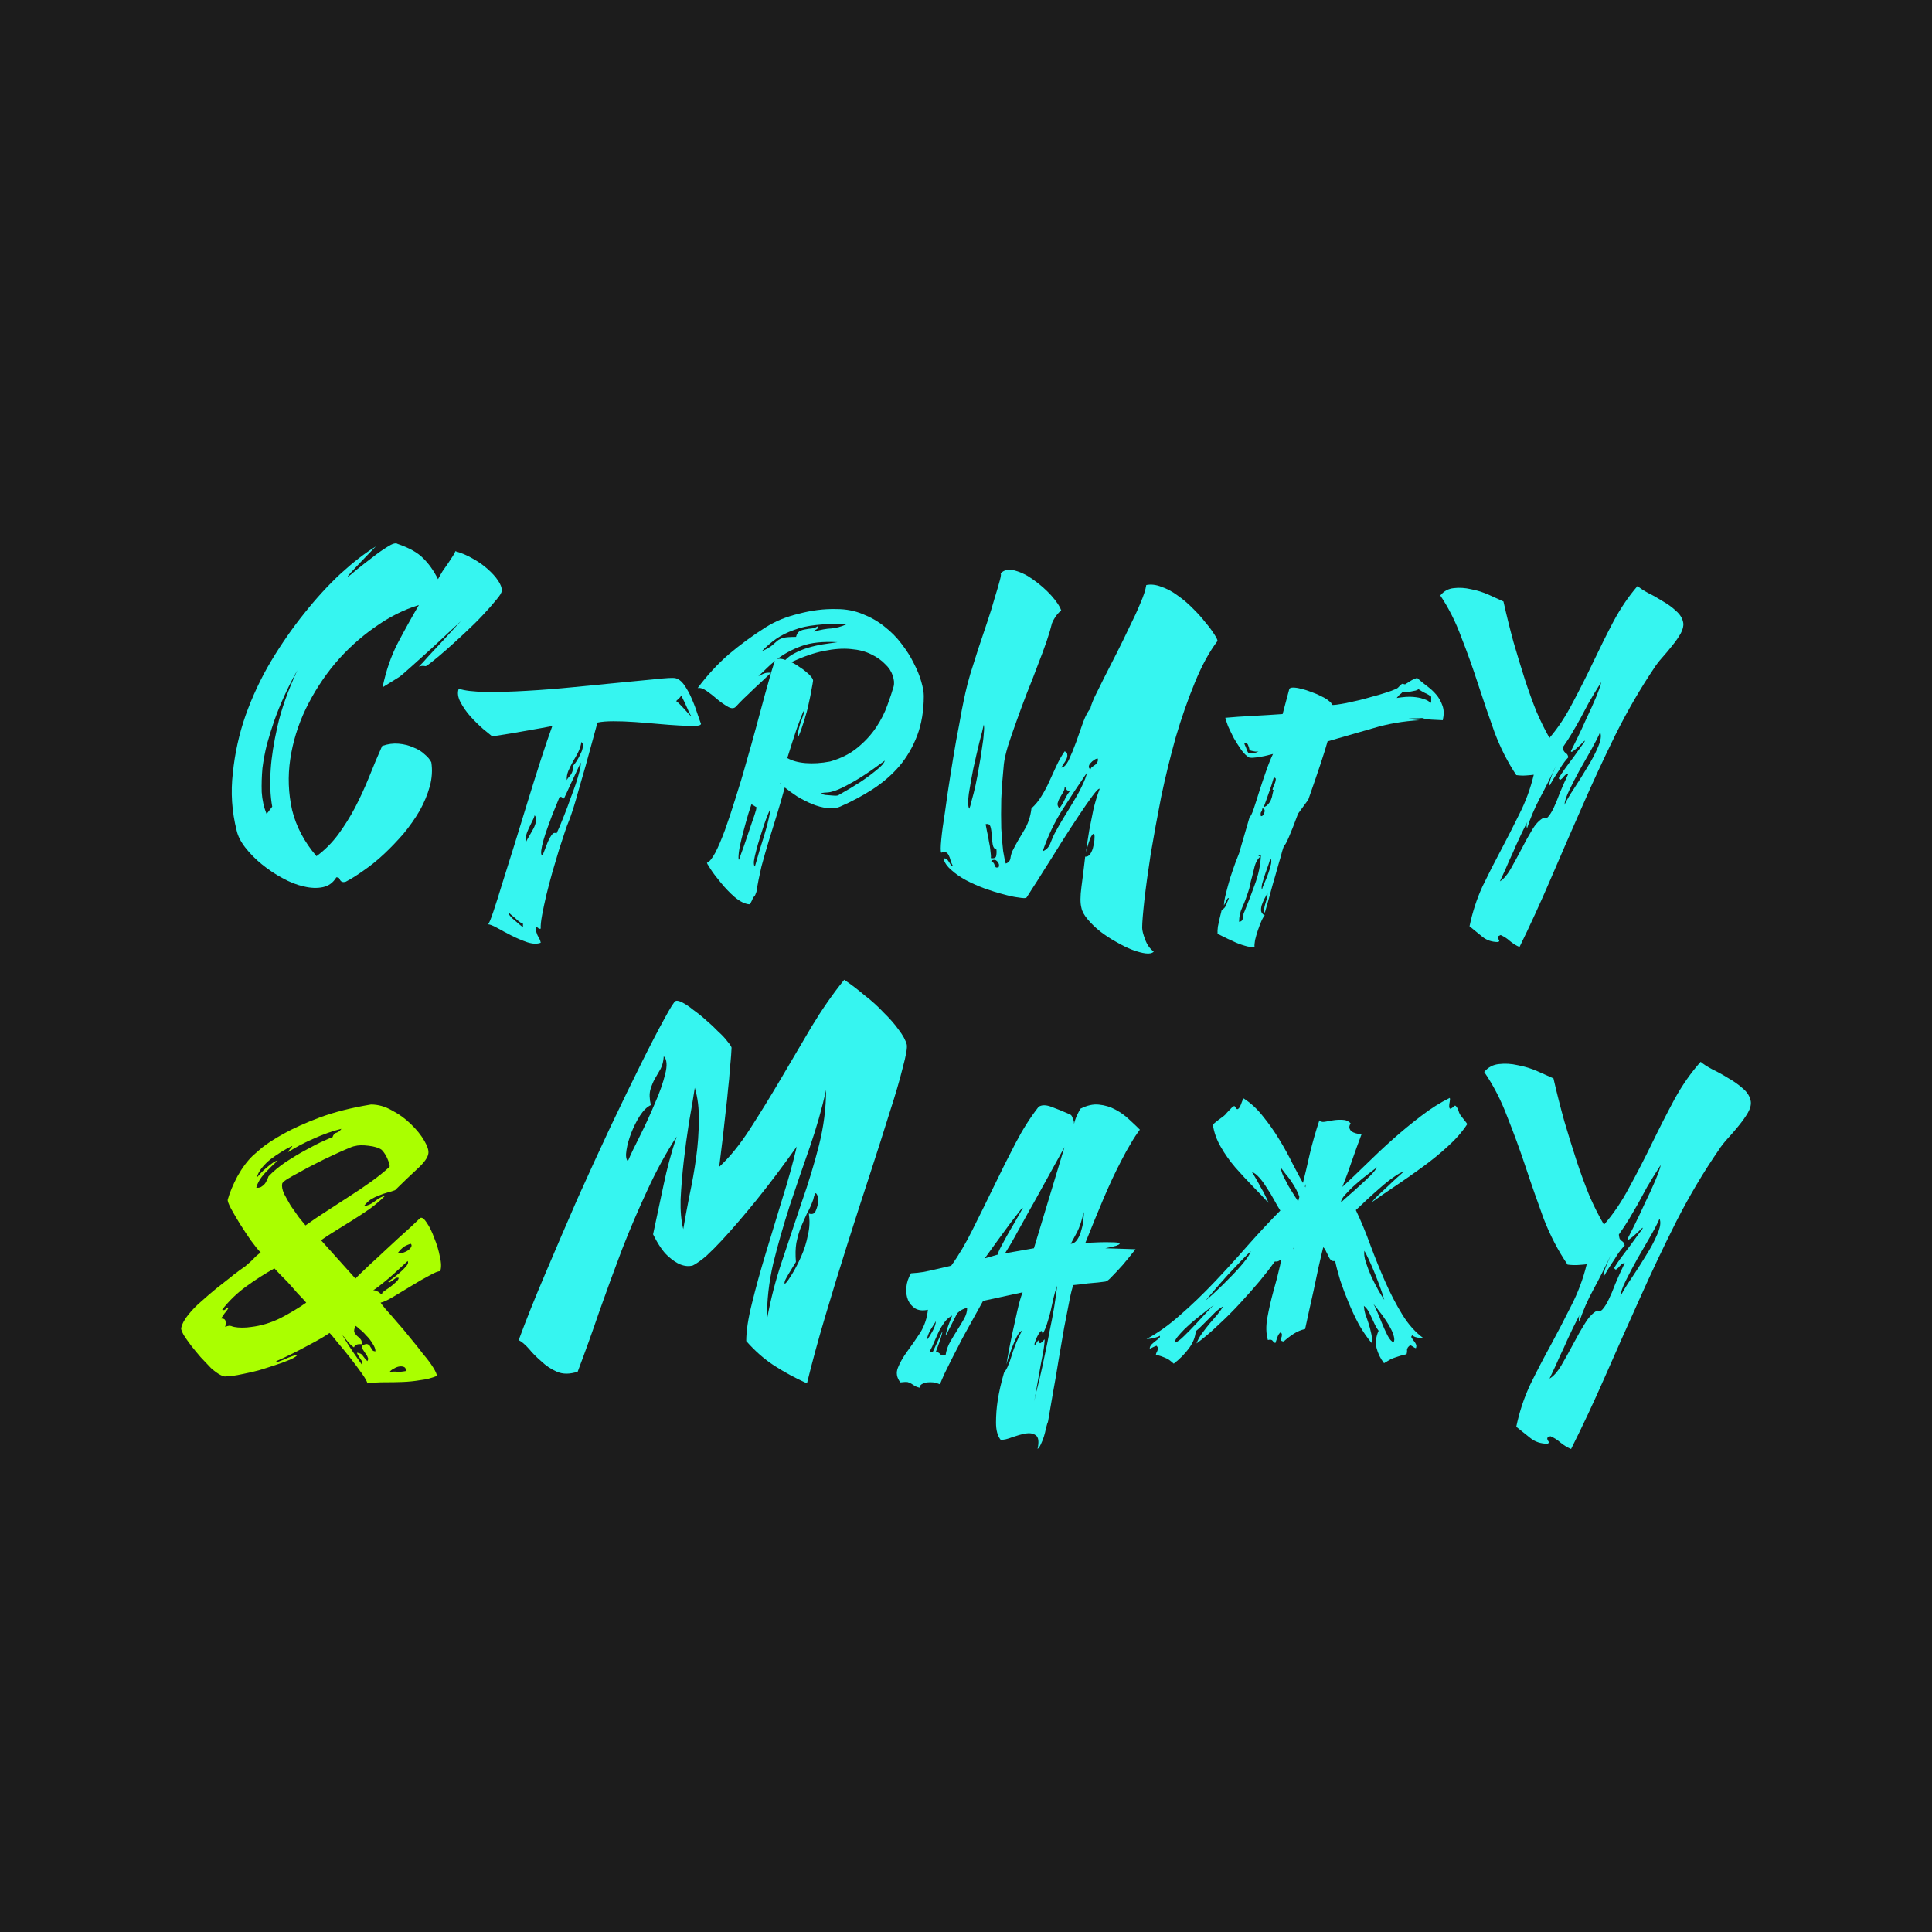
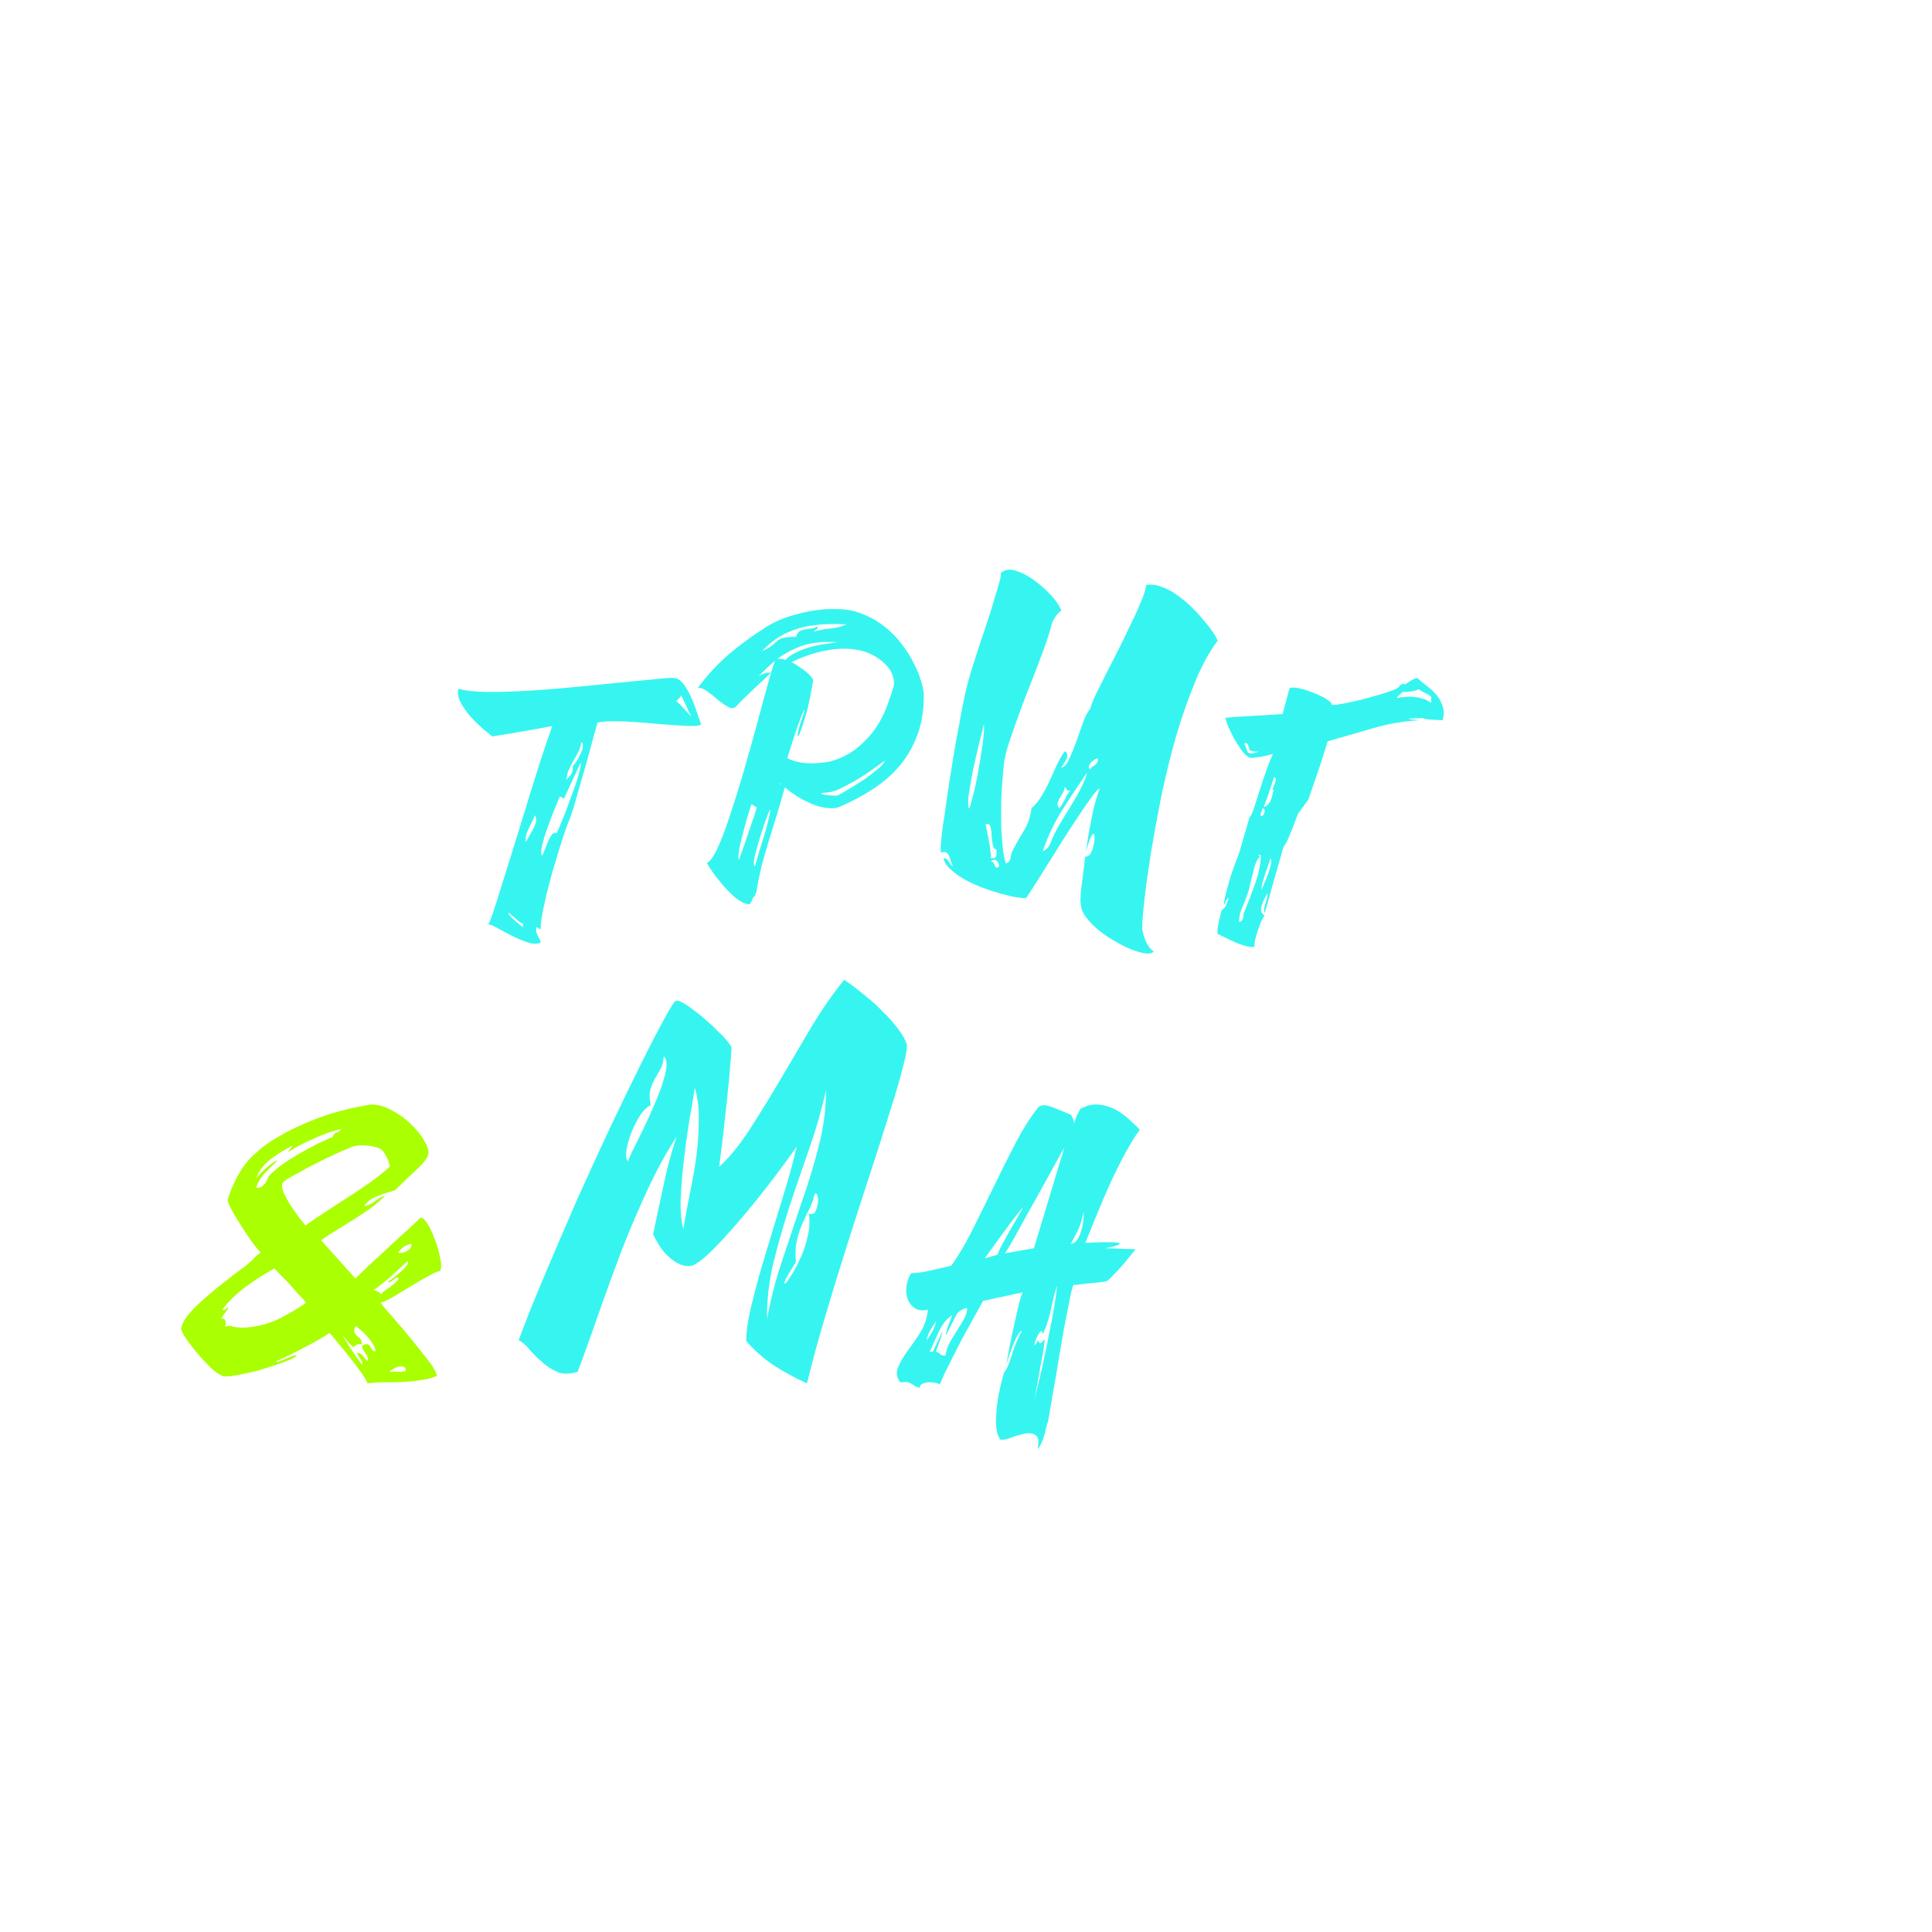
<svg xmlns="http://www.w3.org/2000/svg" width="32" height="32" viewBox="0 0 32 32" fill="none">
-   <rect width="32" height="32" fill="#1C1C1C" />
  <path d="M6.304 21.576C6.313 21.591 6.341 21.628 6.39 21.687C6.443 21.745 6.505 21.815 6.574 21.897C6.644 21.975 6.717 22.062 6.795 22.16C6.873 22.253 6.944 22.343 7.009 22.428C7.079 22.51 7.134 22.584 7.175 22.65C7.216 22.716 7.236 22.763 7.236 22.79C7.15 22.825 7.058 22.849 6.96 22.86C6.866 22.876 6.768 22.886 6.666 22.89C6.568 22.894 6.468 22.895 6.366 22.895C6.268 22.895 6.174 22.901 6.084 22.913C6.084 22.89 6.055 22.837 5.998 22.755C5.941 22.674 5.875 22.586 5.802 22.493C5.728 22.399 5.657 22.311 5.587 22.23C5.522 22.148 5.479 22.097 5.458 22.078C5.438 22.093 5.395 22.121 5.33 22.16C5.264 22.199 5.187 22.241 5.097 22.288C5.011 22.335 4.921 22.382 4.827 22.428C4.733 22.475 4.649 22.514 4.576 22.545C4.576 22.561 4.59 22.563 4.618 22.551C4.651 22.539 4.686 22.526 4.723 22.51C4.764 22.491 4.802 22.475 4.839 22.463C4.88 22.448 4.907 22.444 4.919 22.452C4.89 22.479 4.841 22.506 4.772 22.533C4.706 22.561 4.631 22.588 4.545 22.615C4.463 22.642 4.377 22.67 4.287 22.697C4.198 22.72 4.114 22.74 4.036 22.755C3.963 22.771 3.899 22.783 3.846 22.79C3.797 22.798 3.768 22.798 3.76 22.79C3.736 22.806 3.699 22.8 3.65 22.773C3.605 22.75 3.554 22.712 3.497 22.662C3.443 22.607 3.386 22.547 3.325 22.481C3.268 22.415 3.215 22.35 3.166 22.288C3.116 22.222 3.076 22.164 3.043 22.113C3.014 22.058 3 22.021 3 22.002C3.016 21.928 3.055 21.854 3.116 21.78C3.178 21.702 3.249 21.628 3.331 21.558C3.413 21.484 3.497 21.412 3.582 21.342C3.672 21.272 3.754 21.208 3.828 21.149C3.836 21.142 3.852 21.128 3.877 21.108C3.905 21.089 3.934 21.068 3.963 21.044C3.995 21.021 4.026 20.999 4.054 20.98C4.083 20.957 4.104 20.939 4.116 20.927C4.153 20.896 4.183 20.867 4.208 20.84C4.236 20.809 4.273 20.777 4.318 20.746C4.273 20.7 4.218 20.631 4.153 20.542C4.091 20.452 4.032 20.363 3.975 20.273C3.918 20.18 3.869 20.096 3.828 20.022C3.787 19.944 3.768 19.894 3.772 19.87C3.805 19.753 3.858 19.625 3.932 19.485C4.01 19.345 4.095 19.23 4.189 19.14C4.206 19.125 4.255 19.082 4.336 19.012C4.422 18.942 4.543 18.864 4.698 18.778C4.858 18.689 5.056 18.599 5.293 18.51C5.534 18.42 5.818 18.348 6.145 18.294C6.264 18.294 6.38 18.327 6.494 18.393C6.613 18.455 6.717 18.531 6.807 18.62C6.901 18.71 6.975 18.802 7.028 18.895C7.081 18.985 7.103 19.055 7.095 19.105C7.087 19.172 7.026 19.257 6.911 19.362C6.801 19.463 6.678 19.58 6.544 19.713C6.503 19.728 6.46 19.742 6.415 19.753C6.37 19.765 6.325 19.781 6.28 19.8C6.235 19.816 6.19 19.837 6.145 19.864C6.104 19.892 6.065 19.929 6.029 19.975C6.086 19.972 6.145 19.946 6.206 19.899C6.268 19.849 6.325 19.818 6.378 19.806C6.304 19.88 6.223 19.95 6.133 20.016C6.043 20.079 5.949 20.141 5.851 20.203C5.757 20.262 5.663 20.32 5.569 20.378C5.479 20.433 5.395 20.487 5.317 20.542L5.888 21.178C5.896 21.167 5.922 21.14 5.967 21.097C6.016 21.05 6.074 20.995 6.139 20.933C6.208 20.871 6.282 20.803 6.36 20.729C6.441 20.655 6.519 20.583 6.593 20.513C6.67 20.443 6.742 20.378 6.807 20.32C6.873 20.258 6.924 20.209 6.96 20.174C6.989 20.158 7.026 20.186 7.071 20.256C7.116 20.322 7.157 20.406 7.193 20.507C7.234 20.604 7.265 20.706 7.285 20.811C7.31 20.916 7.312 20.997 7.291 21.056C7.263 21.052 7.204 21.075 7.114 21.126C7.024 21.173 6.926 21.229 6.819 21.295C6.717 21.358 6.617 21.418 6.519 21.476C6.421 21.535 6.349 21.568 6.304 21.576ZM4.245 19.672C4.273 19.676 4.3 19.672 4.324 19.66C4.349 19.645 4.369 19.627 4.386 19.608C4.402 19.588 4.414 19.567 4.422 19.543C4.435 19.52 4.443 19.5 4.447 19.485C4.524 19.403 4.621 19.323 4.735 19.245C4.854 19.168 4.968 19.099 5.078 19.041C5.189 18.979 5.285 18.93 5.366 18.895C5.448 18.856 5.495 18.837 5.507 18.837C5.52 18.794 5.542 18.768 5.575 18.761C5.608 18.749 5.634 18.728 5.655 18.697C5.512 18.732 5.362 18.784 5.207 18.854C5.052 18.92 4.907 18.996 4.772 19.082C4.772 19.078 4.776 19.07 4.784 19.058C4.796 19.043 4.806 19.029 4.815 19.018C4.827 19.006 4.835 18.996 4.839 18.988C4.843 18.981 4.841 18.979 4.833 18.983C4.776 19.01 4.717 19.043 4.655 19.082C4.598 19.117 4.541 19.156 4.484 19.199C4.43 19.241 4.381 19.29 4.336 19.345C4.296 19.395 4.267 19.45 4.251 19.508C4.267 19.489 4.289 19.463 4.318 19.432C4.347 19.401 4.377 19.372 4.41 19.345C4.447 19.314 4.482 19.286 4.514 19.263C4.547 19.24 4.576 19.226 4.6 19.222C4.535 19.28 4.463 19.351 4.386 19.432C4.312 19.514 4.265 19.594 4.245 19.672ZM5.875 18.983C5.851 18.986 5.804 19.004 5.734 19.035C5.669 19.062 5.591 19.098 5.501 19.14C5.415 19.179 5.324 19.224 5.225 19.275C5.131 19.321 5.044 19.368 4.962 19.415C4.88 19.458 4.811 19.497 4.753 19.532C4.7 19.567 4.674 19.592 4.674 19.608C4.665 19.65 4.676 19.705 4.704 19.771C4.737 19.833 4.774 19.899 4.815 19.97C4.86 20.036 4.905 20.1 4.95 20.162C4.999 20.221 5.035 20.265 5.06 20.297C5.174 20.215 5.293 20.135 5.415 20.057C5.542 19.975 5.665 19.896 5.783 19.818C5.906 19.74 6.024 19.66 6.139 19.578C6.253 19.497 6.358 19.413 6.452 19.327C6.456 19.316 6.454 19.296 6.445 19.269C6.437 19.241 6.427 19.214 6.415 19.187C6.403 19.156 6.386 19.127 6.366 19.099C6.349 19.072 6.333 19.053 6.317 19.041C6.272 19.01 6.2 18.988 6.102 18.977C6.008 18.965 5.932 18.967 5.875 18.983ZM6.593 20.746C6.621 20.754 6.652 20.754 6.685 20.746C6.717 20.735 6.744 20.721 6.764 20.706C6.789 20.686 6.805 20.666 6.813 20.647C6.821 20.628 6.817 20.612 6.801 20.6C6.744 20.62 6.703 20.639 6.678 20.659C6.654 20.678 6.625 20.707 6.593 20.746ZM6.752 20.887C6.682 20.953 6.613 21.017 6.544 21.079C6.486 21.134 6.423 21.188 6.353 21.243C6.288 21.297 6.231 21.34 6.182 21.371C6.21 21.371 6.233 21.377 6.249 21.389C6.27 21.397 6.284 21.406 6.292 21.418C6.304 21.426 6.313 21.432 6.317 21.436C6.321 21.439 6.327 21.432 6.335 21.412C6.327 21.412 6.335 21.404 6.36 21.389C6.384 21.369 6.415 21.348 6.452 21.325C6.488 21.297 6.521 21.27 6.55 21.243C6.582 21.215 6.601 21.19 6.605 21.167C6.584 21.159 6.566 21.161 6.55 21.173C6.533 21.184 6.517 21.196 6.501 21.208C6.484 21.219 6.47 21.229 6.458 21.237C6.445 21.245 6.437 21.241 6.433 21.225C6.466 21.202 6.503 21.175 6.544 21.143C6.584 21.112 6.621 21.081 6.654 21.05C6.691 21.015 6.719 20.984 6.74 20.957C6.76 20.929 6.764 20.906 6.752 20.887ZM4.545 21.009C4.39 21.095 4.234 21.194 4.079 21.307C3.928 21.416 3.795 21.544 3.68 21.692C3.693 21.7 3.705 21.702 3.717 21.698C3.73 21.691 3.74 21.683 3.748 21.675C3.756 21.667 3.762 21.661 3.766 21.657C3.775 21.654 3.779 21.659 3.779 21.675C3.758 21.706 3.738 21.733 3.717 21.757C3.701 21.78 3.683 21.807 3.662 21.838C3.707 21.838 3.732 21.854 3.736 21.885C3.74 21.912 3.738 21.944 3.73 21.979C3.754 21.967 3.772 21.961 3.785 21.961C3.797 21.957 3.807 21.957 3.815 21.961C3.824 21.961 3.832 21.963 3.84 21.967C3.848 21.971 3.862 21.975 3.883 21.979C3.916 21.986 3.958 21.99 4.012 21.99C4.065 21.99 4.114 21.986 4.159 21.979C4.326 21.959 4.488 21.91 4.643 21.833C4.802 21.751 4.945 21.665 5.072 21.576C5.039 21.537 4.992 21.486 4.931 21.424C4.874 21.358 4.817 21.293 4.76 21.231C4.69 21.161 4.618 21.087 4.545 21.009ZM6.219 22.382C6.219 22.343 6.202 22.3 6.17 22.253C6.141 22.203 6.106 22.158 6.065 22.119C6.029 22.076 5.992 22.041 5.955 22.014C5.922 21.983 5.9 21.965 5.888 21.961C5.867 22.008 5.861 22.043 5.869 22.066C5.881 22.09 5.898 22.111 5.918 22.131C5.939 22.146 5.957 22.164 5.973 22.183C5.99 22.203 5.996 22.23 5.992 22.265C5.922 22.257 5.879 22.274 5.863 22.317C5.826 22.294 5.787 22.257 5.747 22.206C5.71 22.156 5.685 22.127 5.673 22.119C5.738 22.228 5.798 22.321 5.851 22.399C5.904 22.473 5.953 22.543 5.998 22.609C6.01 22.582 6 22.547 5.967 22.504C5.935 22.457 5.916 22.424 5.912 22.405C5.965 22.413 5.998 22.43 6.01 22.457C6.027 22.481 6.051 22.51 6.084 22.545C6.1 22.522 6.102 22.5 6.09 22.481C6.082 22.457 6.069 22.436 6.053 22.417C6.037 22.393 6.022 22.372 6.01 22.352C5.998 22.329 5.996 22.306 6.004 22.282C6.045 22.263 6.074 22.257 6.09 22.265C6.11 22.273 6.125 22.286 6.133 22.306C6.145 22.321 6.155 22.339 6.163 22.358C6.176 22.374 6.194 22.382 6.219 22.382ZM6.452 22.726C6.497 22.718 6.537 22.716 6.574 22.72C6.615 22.724 6.664 22.72 6.721 22.709C6.725 22.677 6.717 22.656 6.697 22.644C6.676 22.633 6.65 22.629 6.617 22.633C6.588 22.637 6.558 22.648 6.525 22.668C6.492 22.683 6.468 22.703 6.452 22.726Z" fill="#AAFF00" />
-   <path d="M7.05 11.034C7.009 11.026 6.972 11.028 6.938 11.04C6.976 11.004 7.03 10.946 7.1 10.865C7.175 10.785 7.249 10.705 7.324 10.624C7.398 10.544 7.465 10.472 7.523 10.407C7.585 10.339 7.622 10.299 7.634 10.287C7.465 10.443 7.309 10.588 7.168 10.721C7.106 10.777 7.044 10.833 6.982 10.889C6.924 10.942 6.868 10.992 6.814 11.04C6.764 11.084 6.721 11.123 6.684 11.155C6.646 11.187 6.622 11.207 6.609 11.215C6.564 11.243 6.518 11.271 6.472 11.3C6.427 11.328 6.381 11.356 6.336 11.384C6.394 11.107 6.479 10.861 6.59 10.648C6.702 10.435 6.818 10.226 6.938 10.021C6.686 10.098 6.439 10.222 6.199 10.395C5.959 10.564 5.741 10.763 5.547 10.992C5.356 11.221 5.195 11.472 5.062 11.746C4.934 12.015 4.849 12.292 4.807 12.578C4.766 12.859 4.776 13.138 4.838 13.416C4.905 13.689 5.039 13.944 5.242 14.181C5.379 14.081 5.499 13.96 5.603 13.82C5.706 13.679 5.799 13.53 5.882 13.374C5.965 13.213 6.042 13.046 6.112 12.873C6.182 12.696 6.255 12.523 6.33 12.355C6.425 12.322 6.516 12.31 6.603 12.318C6.694 12.326 6.775 12.347 6.845 12.379C6.92 12.407 6.982 12.445 7.032 12.493C7.086 12.537 7.123 12.582 7.144 12.626C7.164 12.755 7.156 12.887 7.119 13.024C7.081 13.161 7.025 13.295 6.951 13.428C6.876 13.556 6.787 13.683 6.684 13.808C6.58 13.928 6.472 14.041 6.361 14.145C6.249 14.25 6.137 14.34 6.025 14.417C5.913 14.497 5.814 14.559 5.727 14.604C5.698 14.612 5.677 14.612 5.665 14.604C5.652 14.6 5.642 14.591 5.634 14.579C5.629 14.567 5.623 14.555 5.615 14.543C5.607 14.535 5.592 14.531 5.571 14.531C5.518 14.62 5.443 14.674 5.348 14.694C5.253 14.714 5.147 14.71 5.031 14.682C4.919 14.658 4.801 14.612 4.677 14.543C4.557 14.479 4.443 14.402 4.335 14.314C4.231 14.23 4.14 14.137 4.062 14.037C3.987 13.94 3.939 13.846 3.919 13.753C3.84 13.44 3.819 13.122 3.857 12.801C3.89 12.475 3.96 12.158 4.068 11.848C4.18 11.535 4.32 11.235 4.49 10.95C4.664 10.66 4.849 10.395 5.043 10.154C5.238 9.909 5.437 9.692 5.64 9.503C5.847 9.314 6.042 9.163 6.224 9.051C6.029 9.252 5.899 9.388 5.832 9.461C5.77 9.529 5.748 9.559 5.764 9.551C5.785 9.539 5.832 9.501 5.907 9.436C5.986 9.372 6.071 9.306 6.162 9.237C6.253 9.165 6.338 9.105 6.417 9.057C6.499 9.004 6.555 8.988 6.584 9.008C6.775 9.073 6.916 9.151 7.007 9.244C7.102 9.336 7.185 9.453 7.255 9.593C7.276 9.553 7.301 9.509 7.33 9.461C7.363 9.412 7.394 9.368 7.423 9.328C7.452 9.284 7.477 9.246 7.498 9.213C7.523 9.177 7.537 9.149 7.541 9.129C7.641 9.157 7.736 9.197 7.827 9.25C7.922 9.302 8.005 9.36 8.076 9.424C8.15 9.489 8.208 9.553 8.25 9.617C8.291 9.678 8.312 9.732 8.312 9.78C8.312 9.812 8.281 9.865 8.218 9.937C8.16 10.009 8.086 10.094 7.995 10.19C7.908 10.283 7.81 10.379 7.703 10.479C7.595 10.58 7.494 10.672 7.398 10.757C7.307 10.837 7.228 10.904 7.162 10.956C7.096 11.008 7.059 11.034 7.05 11.034ZM4.509 13.361C4.476 13.181 4.468 12.974 4.484 12.741C4.497 12.54 4.534 12.302 4.596 12.029C4.658 11.752 4.768 11.442 4.925 11.101C4.768 11.382 4.639 11.663 4.54 11.945C4.499 12.065 4.459 12.192 4.422 12.325C4.389 12.457 4.364 12.59 4.347 12.722C4.335 12.855 4.331 12.988 4.335 13.12C4.343 13.249 4.37 13.37 4.416 13.482L4.509 13.361Z" fill="#36F5F0" />
  <path d="M11.611 11.99C11.608 12.01 11.573 12.022 11.505 12.025C11.438 12.025 11.351 12.022 11.244 12.016C11.14 12.01 11.024 12.002 10.896 11.99C10.767 11.978 10.64 11.968 10.515 11.959C10.39 11.95 10.272 11.946 10.162 11.946C10.052 11.946 9.963 11.953 9.896 11.968C9.826 12.224 9.76 12.464 9.699 12.687C9.671 12.782 9.644 12.877 9.616 12.974C9.589 13.072 9.563 13.163 9.538 13.248C9.514 13.331 9.491 13.404 9.469 13.469C9.448 13.534 9.43 13.584 9.414 13.619C9.402 13.646 9.382 13.7 9.355 13.782C9.327 13.865 9.295 13.963 9.258 14.078C9.225 14.193 9.188 14.317 9.148 14.449C9.112 14.579 9.078 14.705 9.048 14.829C9.02 14.95 8.997 15.058 8.979 15.155C8.96 15.256 8.953 15.331 8.956 15.381C8.934 15.387 8.921 15.384 8.915 15.372C8.908 15.363 8.898 15.359 8.882 15.359C8.879 15.391 8.879 15.416 8.882 15.434C8.889 15.454 8.895 15.472 8.901 15.487C8.91 15.504 8.919 15.522 8.928 15.54C8.941 15.557 8.95 15.582 8.956 15.615C8.895 15.638 8.82 15.635 8.731 15.606C8.646 15.576 8.558 15.54 8.47 15.495C8.384 15.451 8.305 15.409 8.231 15.367C8.161 15.329 8.112 15.31 8.085 15.31C8.1 15.295 8.129 15.225 8.172 15.098C8.214 14.972 8.265 14.813 8.323 14.621C8.384 14.427 8.451 14.212 8.525 13.977C8.598 13.738 8.671 13.5 8.745 13.261C8.818 13.023 8.89 12.795 8.96 12.577C9.031 12.359 9.093 12.175 9.148 12.025C9.026 12.049 8.905 12.071 8.786 12.091C8.682 12.109 8.572 12.128 8.456 12.149C8.343 12.166 8.242 12.183 8.153 12.197C8.126 12.174 8.075 12.133 8.002 12.074C7.932 12.012 7.861 11.943 7.791 11.866C7.724 11.79 7.669 11.71 7.626 11.628C7.583 11.545 7.574 11.472 7.598 11.407C7.693 11.439 7.841 11.457 8.043 11.46C8.245 11.463 8.471 11.457 8.722 11.442C8.976 11.428 9.239 11.407 9.511 11.38C9.783 11.354 10.035 11.329 10.267 11.306C10.503 11.282 10.703 11.263 10.868 11.248C11.033 11.23 11.136 11.225 11.175 11.23C11.233 11.239 11.287 11.279 11.336 11.35C11.385 11.42 11.428 11.5 11.464 11.588C11.501 11.673 11.531 11.756 11.556 11.835C11.583 11.915 11.602 11.966 11.611 11.99ZM11.198 11.614C11.207 11.614 11.226 11.629 11.253 11.659C11.284 11.688 11.313 11.719 11.34 11.751C11.371 11.784 11.397 11.812 11.418 11.835C11.44 11.859 11.449 11.865 11.446 11.853C11.443 11.853 11.432 11.835 11.414 11.8C11.398 11.765 11.382 11.726 11.363 11.685C11.345 11.644 11.327 11.606 11.308 11.57C11.293 11.535 11.284 11.517 11.281 11.517C11.281 11.529 11.268 11.547 11.244 11.57C11.22 11.591 11.204 11.606 11.198 11.614ZM9.387 12.921C9.396 12.904 9.407 12.888 9.419 12.873C9.434 12.858 9.446 12.843 9.456 12.829C9.468 12.811 9.477 12.792 9.483 12.771C9.489 12.748 9.491 12.72 9.488 12.687C9.506 12.67 9.527 12.642 9.552 12.604C9.576 12.565 9.598 12.525 9.616 12.484C9.638 12.443 9.65 12.405 9.653 12.37C9.659 12.331 9.651 12.305 9.63 12.29C9.621 12.349 9.602 12.406 9.575 12.462C9.547 12.515 9.518 12.567 9.488 12.617C9.46 12.667 9.436 12.717 9.414 12.767C9.393 12.817 9.384 12.868 9.387 12.921ZM8.979 14.171C8.991 14.156 9.005 14.127 9.02 14.083C9.038 14.036 9.057 13.988 9.075 13.941C9.096 13.894 9.118 13.856 9.139 13.826C9.164 13.794 9.19 13.787 9.217 13.805C9.226 13.787 9.243 13.75 9.268 13.694C9.292 13.635 9.32 13.568 9.35 13.491C9.381 13.415 9.411 13.332 9.442 13.244C9.476 13.155 9.506 13.072 9.534 12.992C9.561 12.91 9.583 12.838 9.598 12.776C9.613 12.711 9.621 12.662 9.621 12.63C9.599 12.671 9.573 12.726 9.543 12.793C9.512 12.858 9.482 12.923 9.451 12.988C9.417 13.064 9.381 13.144 9.341 13.226C9.326 13.223 9.315 13.217 9.309 13.208C9.303 13.2 9.289 13.197 9.268 13.2C9.258 13.223 9.243 13.261 9.222 13.314C9.2 13.367 9.176 13.428 9.148 13.495C9.124 13.563 9.098 13.634 9.07 13.707C9.043 13.781 9.02 13.85 9.002 13.915C8.983 13.98 8.971 14.036 8.965 14.083C8.959 14.13 8.963 14.159 8.979 14.171ZM8.713 13.946C8.725 13.916 8.743 13.883 8.768 13.844C8.792 13.803 8.815 13.762 8.837 13.721C8.858 13.679 8.872 13.64 8.878 13.601C8.887 13.563 8.879 13.531 8.855 13.504C8.846 13.54 8.83 13.576 8.809 13.615C8.791 13.653 8.772 13.691 8.754 13.729C8.736 13.768 8.722 13.805 8.713 13.84C8.704 13.875 8.704 13.91 8.713 13.946ZM8.662 15.359V15.31C8.662 15.292 8.655 15.285 8.639 15.288C8.639 15.294 8.629 15.288 8.607 15.27C8.586 15.256 8.563 15.236 8.539 15.213C8.514 15.192 8.49 15.172 8.465 15.151C8.444 15.13 8.43 15.119 8.424 15.116C8.421 15.13 8.43 15.15 8.451 15.173C8.473 15.2 8.499 15.225 8.529 15.248C8.56 15.275 8.587 15.298 8.612 15.319C8.639 15.339 8.656 15.353 8.662 15.359Z" fill="#36F5F0" />
  <path d="M13.858 10.088C14.014 10.088 14.158 10.116 14.29 10.171C14.422 10.223 14.542 10.291 14.65 10.378C14.757 10.461 14.851 10.555 14.931 10.662C15.014 10.769 15.082 10.876 15.134 10.983C15.19 11.09 15.232 11.192 15.259 11.289C15.287 11.385 15.301 11.464 15.301 11.527C15.301 11.771 15.264 11.991 15.191 12.184C15.119 12.373 15.02 12.543 14.895 12.691C14.77 12.836 14.622 12.963 14.452 13.074C14.285 13.181 14.108 13.276 13.92 13.358C13.858 13.386 13.785 13.395 13.701 13.384C13.618 13.374 13.535 13.352 13.451 13.317C13.368 13.283 13.286 13.241 13.206 13.193C13.127 13.141 13.057 13.091 12.998 13.043C12.96 13.184 12.918 13.329 12.873 13.477C12.828 13.622 12.783 13.769 12.737 13.917C12.692 14.062 12.651 14.207 12.612 14.352C12.578 14.497 12.55 14.637 12.529 14.771C12.515 14.813 12.503 14.838 12.493 14.849C12.486 14.856 12.48 14.859 12.477 14.859L12.456 14.911C12.449 14.925 12.442 14.939 12.435 14.952C12.428 14.966 12.42 14.975 12.409 14.978C12.336 14.971 12.256 14.932 12.169 14.859C12.086 14.787 12.01 14.707 11.94 14.621C11.871 14.538 11.813 14.463 11.768 14.393C11.723 14.325 11.704 14.29 11.711 14.29C11.749 14.276 11.794 14.221 11.847 14.124C11.899 14.024 11.952 13.898 12.008 13.747C12.064 13.591 12.121 13.419 12.18 13.229C12.242 13.036 12.302 12.839 12.357 12.639C12.416 12.436 12.472 12.237 12.524 12.044C12.576 11.851 12.623 11.677 12.665 11.521C12.71 11.363 12.746 11.233 12.774 11.133C12.805 11.03 12.826 10.968 12.836 10.947C12.788 10.985 12.741 11.026 12.696 11.071C12.654 11.113 12.609 11.156 12.56 11.201C12.623 11.166 12.668 11.147 12.696 11.144C12.727 11.14 12.751 11.14 12.769 11.144C12.741 11.171 12.701 11.209 12.649 11.258C12.597 11.306 12.541 11.357 12.482 11.413C12.427 11.468 12.371 11.521 12.315 11.573C12.263 11.625 12.222 11.668 12.19 11.703C12.159 11.737 12.116 11.739 12.06 11.708C12.005 11.677 11.947 11.637 11.888 11.589C11.829 11.537 11.77 11.49 11.711 11.449C11.649 11.404 11.596 11.387 11.555 11.397C11.711 11.187 11.883 11.001 12.07 10.838C12.262 10.676 12.466 10.526 12.685 10.388C12.762 10.34 12.845 10.297 12.935 10.259C13.029 10.221 13.127 10.19 13.227 10.166C13.331 10.138 13.436 10.117 13.54 10.104C13.648 10.09 13.754 10.085 13.858 10.088ZM14.019 10.341C13.828 10.331 13.661 10.335 13.519 10.352C13.38 10.366 13.257 10.393 13.149 10.435C13.041 10.473 12.944 10.521 12.857 10.58C12.774 10.638 12.694 10.707 12.618 10.787C12.701 10.749 12.758 10.716 12.79 10.688C12.824 10.657 12.854 10.631 12.878 10.611C12.906 10.59 12.939 10.574 12.977 10.564C13.019 10.554 13.088 10.549 13.185 10.549C13.196 10.504 13.215 10.473 13.243 10.455C13.274 10.438 13.307 10.428 13.342 10.424C13.377 10.417 13.411 10.412 13.446 10.409C13.484 10.405 13.515 10.393 13.54 10.373C13.547 10.4 13.542 10.417 13.524 10.424C13.507 10.431 13.493 10.443 13.482 10.461C13.594 10.43 13.689 10.412 13.769 10.409C13.849 10.402 13.932 10.38 14.019 10.341ZM13.873 10.636C13.63 10.623 13.432 10.643 13.279 10.699C13.127 10.754 12.991 10.826 12.873 10.916C12.911 10.906 12.956 10.911 13.008 10.931C13.05 10.887 13.102 10.849 13.165 10.818C13.231 10.783 13.302 10.754 13.378 10.73C13.458 10.706 13.54 10.687 13.623 10.673C13.71 10.659 13.793 10.647 13.873 10.636ZM12.237 14.243C12.241 14.24 12.255 14.202 12.279 14.13C12.307 14.057 12.336 13.974 12.367 13.881C12.399 13.788 12.428 13.7 12.456 13.617C12.487 13.531 12.506 13.474 12.513 13.447C12.513 13.44 12.515 13.433 12.519 13.426C12.522 13.419 12.524 13.412 12.524 13.405C12.524 13.398 12.527 13.388 12.534 13.374C12.52 13.364 12.506 13.355 12.493 13.348C12.479 13.338 12.463 13.329 12.446 13.322C12.411 13.422 12.38 13.524 12.352 13.628C12.324 13.728 12.3 13.821 12.279 13.907C12.258 13.99 12.244 14.062 12.237 14.124C12.23 14.187 12.23 14.226 12.237 14.243ZM12.503 14.352C12.506 14.342 12.515 14.312 12.529 14.264C12.543 14.212 12.56 14.152 12.581 14.083C12.602 14.014 12.625 13.941 12.649 13.866C12.673 13.786 12.694 13.714 12.711 13.648C12.729 13.579 12.741 13.524 12.748 13.483C12.758 13.438 12.76 13.414 12.753 13.41C12.75 13.417 12.737 13.445 12.717 13.493C12.699 13.538 12.678 13.595 12.654 13.664C12.633 13.729 12.611 13.8 12.586 13.876C12.562 13.952 12.541 14.024 12.524 14.093C12.506 14.159 12.494 14.216 12.487 14.264C12.484 14.312 12.489 14.342 12.503 14.352ZM12.92 12.991C12.923 12.991 12.925 12.991 12.925 12.991C12.928 12.988 12.932 12.986 12.935 12.986L12.92 12.97V12.991ZM13.884 13.172C14.019 13.096 14.143 13.022 14.254 12.95C14.347 12.888 14.434 12.824 14.514 12.758C14.598 12.693 14.644 12.639 14.655 12.598C14.526 12.694 14.403 12.781 14.285 12.857C14.184 12.922 14.078 12.982 13.967 13.038C13.859 13.093 13.771 13.122 13.701 13.126C13.628 13.129 13.595 13.136 13.602 13.146C13.609 13.153 13.632 13.16 13.67 13.167C13.708 13.171 13.75 13.174 13.795 13.177C13.844 13.181 13.873 13.179 13.884 13.172ZM13.748 12.613C13.929 12.562 14.082 12.484 14.207 12.38C14.332 12.277 14.434 12.165 14.514 12.044C14.594 11.923 14.655 11.803 14.697 11.682C14.742 11.561 14.776 11.458 14.801 11.371C14.815 11.316 14.809 11.256 14.785 11.19C14.764 11.121 14.723 11.057 14.66 10.999C14.601 10.937 14.525 10.883 14.431 10.838C14.337 10.79 14.224 10.761 14.092 10.75C13.964 10.737 13.816 10.747 13.649 10.781C13.486 10.812 13.305 10.875 13.107 10.968C13.152 10.988 13.196 11.014 13.238 11.045C13.283 11.073 13.321 11.101 13.352 11.128C13.387 11.156 13.415 11.183 13.436 11.211C13.457 11.235 13.467 11.256 13.467 11.273C13.463 11.304 13.455 11.354 13.441 11.423C13.43 11.489 13.415 11.566 13.394 11.656C13.377 11.742 13.352 11.834 13.321 11.93C13.293 12.023 13.262 12.111 13.227 12.194C13.213 12.194 13.21 12.175 13.217 12.137C13.224 12.099 13.234 12.056 13.248 12.008C13.265 11.956 13.283 11.906 13.3 11.858C13.318 11.809 13.326 11.775 13.326 11.754C13.309 11.775 13.29 11.815 13.269 11.873C13.248 11.928 13.224 11.994 13.196 12.07C13.172 12.142 13.146 12.222 13.118 12.308C13.09 12.394 13.064 12.477 13.04 12.556C13.12 12.601 13.22 12.629 13.342 12.639C13.467 12.649 13.602 12.641 13.748 12.613Z" fill="#36F5F0" />
  <path d="M18.918 15.367C18.918 15.41 18.935 15.476 18.968 15.564C19.001 15.651 19.048 15.717 19.11 15.761C19.085 15.789 19.04 15.799 18.974 15.791C18.912 15.783 18.838 15.763 18.752 15.731C18.669 15.699 18.581 15.655 18.486 15.6C18.391 15.548 18.303 15.49 18.221 15.426C18.142 15.363 18.074 15.297 18.017 15.229C17.959 15.161 17.924 15.098 17.912 15.038C17.891 14.962 17.891 14.847 17.912 14.691C17.932 14.54 17.953 14.373 17.974 14.189C18.006 14.193 18.035 14.177 18.06 14.142C18.085 14.102 18.101 14.06 18.109 14.016C18.122 13.968 18.128 13.924 18.128 13.885C18.132 13.841 18.128 13.817 18.116 13.813C18.107 13.805 18.091 13.823 18.066 13.867C18.046 13.911 18.019 13.994 17.986 14.118C18.002 13.998 18.021 13.877 18.041 13.753C18.062 13.649 18.085 13.536 18.109 13.412C18.138 13.289 18.173 13.174 18.214 13.066C18.202 13.054 18.163 13.092 18.097 13.18C18.035 13.263 17.959 13.373 17.869 13.508C17.778 13.644 17.681 13.793 17.578 13.956C17.48 14.116 17.387 14.263 17.3 14.399C17.214 14.538 17.142 14.651 17.084 14.739C17.027 14.831 16.998 14.874 16.998 14.87C16.981 14.879 16.938 14.877 16.868 14.865C16.798 14.857 16.714 14.839 16.615 14.811C16.52 14.787 16.417 14.755 16.306 14.715C16.199 14.675 16.096 14.63 15.998 14.578C15.903 14.526 15.823 14.47 15.757 14.41C15.687 14.351 15.643 14.287 15.627 14.219C15.648 14.215 15.666 14.219 15.683 14.231C15.695 14.243 15.707 14.259 15.72 14.279C15.728 14.295 15.738 14.311 15.751 14.327C15.759 14.339 15.769 14.343 15.781 14.339C15.765 14.311 15.753 14.281 15.744 14.249C15.736 14.217 15.726 14.189 15.713 14.165C15.701 14.142 15.687 14.126 15.67 14.118C15.65 14.106 15.623 14.108 15.59 14.124C15.578 14.104 15.578 14.032 15.59 13.909C15.602 13.781 15.623 13.628 15.652 13.448C15.676 13.265 15.705 13.07 15.738 12.863C15.771 12.652 15.804 12.452 15.837 12.265C15.874 12.074 15.905 11.907 15.93 11.763C15.958 11.62 15.979 11.522 15.991 11.47C16.008 11.391 16.035 11.287 16.072 11.16C16.113 11.032 16.156 10.897 16.201 10.753C16.251 10.606 16.3 10.459 16.349 10.311C16.399 10.164 16.44 10.03 16.473 9.911C16.51 9.791 16.539 9.694 16.559 9.618C16.58 9.542 16.584 9.502 16.572 9.498C16.634 9.435 16.714 9.419 16.813 9.451C16.916 9.479 17.018 9.53 17.121 9.606C17.228 9.682 17.325 9.767 17.412 9.863C17.498 9.959 17.554 10.042 17.578 10.114C17.554 10.13 17.533 10.148 17.517 10.168C17.5 10.188 17.484 10.212 17.467 10.239C17.451 10.263 17.436 10.291 17.424 10.323C17.407 10.395 17.379 10.492 17.337 10.616C17.296 10.735 17.247 10.869 17.189 11.016C17.136 11.16 17.076 11.313 17.01 11.476C16.948 11.636 16.891 11.791 16.837 11.943C16.784 12.09 16.736 12.227 16.695 12.355C16.658 12.478 16.636 12.578 16.627 12.654C16.607 12.857 16.592 13.05 16.584 13.233C16.58 13.412 16.58 13.576 16.584 13.723C16.592 13.867 16.603 13.99 16.615 14.094C16.631 14.193 16.646 14.263 16.658 14.303C16.708 14.287 16.734 14.253 16.738 14.201C16.747 14.149 16.761 14.106 16.782 14.07C16.831 13.974 16.889 13.873 16.955 13.765C17.025 13.653 17.068 13.528 17.084 13.389C17.15 13.329 17.206 13.261 17.251 13.185C17.3 13.106 17.344 13.024 17.381 12.94C17.422 12.853 17.461 12.767 17.498 12.684C17.539 12.596 17.584 12.516 17.634 12.444C17.663 12.456 17.677 12.474 17.677 12.498C17.681 12.518 17.677 12.542 17.665 12.57C17.652 12.598 17.636 12.626 17.615 12.654C17.599 12.678 17.587 12.697 17.578 12.713C17.619 12.713 17.661 12.671 17.702 12.588C17.743 12.5 17.784 12.401 17.825 12.289C17.866 12.174 17.906 12.062 17.943 11.954C17.984 11.847 18.023 11.775 18.06 11.739C18.064 11.704 18.087 11.64 18.128 11.548C18.173 11.457 18.227 11.349 18.288 11.225C18.354 11.098 18.424 10.96 18.498 10.813C18.573 10.666 18.642 10.522 18.708 10.383C18.778 10.243 18.838 10.114 18.887 9.994C18.941 9.871 18.974 9.769 18.986 9.69C19.064 9.674 19.149 9.684 19.239 9.72C19.33 9.751 19.419 9.799 19.505 9.863C19.591 9.923 19.674 9.992 19.752 10.072C19.834 10.152 19.904 10.229 19.962 10.305C20.024 10.377 20.073 10.443 20.11 10.502C20.147 10.558 20.166 10.596 20.166 10.616C20.03 10.795 19.904 11.026 19.789 11.309C19.674 11.588 19.569 11.889 19.474 12.211C19.384 12.534 19.303 12.863 19.233 13.197C19.167 13.532 19.11 13.847 19.06 14.142C19.015 14.432 18.98 14.687 18.955 14.906C18.931 15.126 18.918 15.279 18.918 15.367ZM16.053 13.395C16.065 13.371 16.08 13.323 16.096 13.251C16.117 13.18 16.137 13.098 16.158 13.006C16.179 12.911 16.197 12.811 16.214 12.707C16.234 12.6 16.251 12.498 16.263 12.403C16.279 12.307 16.29 12.223 16.294 12.152C16.302 12.08 16.302 12.03 16.294 12.002C16.282 12.062 16.257 12.162 16.22 12.301C16.187 12.437 16.154 12.58 16.121 12.731C16.092 12.879 16.067 13.016 16.047 13.144C16.03 13.271 16.032 13.355 16.053 13.395ZM18.06 12.743C18.068 12.723 18.078 12.709 18.091 12.701C18.107 12.69 18.122 12.68 18.134 12.671C18.151 12.66 18.163 12.646 18.171 12.63C18.183 12.614 18.188 12.592 18.183 12.564C18.163 12.564 18.142 12.572 18.122 12.588C18.101 12.6 18.083 12.616 18.066 12.636C18.05 12.652 18.039 12.669 18.035 12.69C18.031 12.709 18.039 12.727 18.06 12.743ZM17.486 13.771C17.527 13.695 17.574 13.614 17.628 13.526C17.685 13.434 17.739 13.347 17.788 13.263C17.842 13.175 17.887 13.092 17.924 13.012C17.965 12.928 17.992 12.857 18.004 12.797C17.864 13 17.729 13.205 17.597 13.412C17.465 13.62 17.356 13.849 17.27 14.1C17.331 14.076 17.375 14.03 17.399 13.962C17.424 13.895 17.453 13.831 17.486 13.771ZM17.547 13.389C17.58 13.345 17.609 13.297 17.634 13.245C17.659 13.189 17.689 13.14 17.727 13.096C17.694 13.1 17.673 13.094 17.665 13.078C17.661 13.058 17.65 13.044 17.634 13.036C17.634 13.068 17.624 13.1 17.603 13.132C17.587 13.159 17.57 13.187 17.554 13.215C17.537 13.243 17.525 13.273 17.517 13.305C17.512 13.333 17.523 13.361 17.547 13.389ZM16.411 14.213C16.461 14.221 16.489 14.211 16.498 14.183C16.506 14.152 16.508 14.114 16.504 14.07C16.471 14.062 16.45 14.034 16.442 13.986C16.434 13.938 16.428 13.889 16.424 13.837C16.424 13.781 16.417 13.733 16.405 13.693C16.393 13.653 16.366 13.64 16.325 13.652C16.329 13.679 16.337 13.721 16.349 13.777C16.362 13.829 16.372 13.883 16.38 13.938C16.393 13.994 16.401 14.048 16.405 14.1C16.413 14.152 16.415 14.189 16.411 14.213ZM16.417 14.273C16.438 14.273 16.45 14.279 16.454 14.291C16.463 14.299 16.469 14.311 16.473 14.327C16.477 14.339 16.483 14.351 16.491 14.363C16.5 14.371 16.516 14.371 16.541 14.363C16.549 14.339 16.549 14.319 16.541 14.303C16.533 14.283 16.52 14.267 16.504 14.255C16.491 14.243 16.475 14.239 16.454 14.243C16.438 14.243 16.426 14.253 16.417 14.273Z" fill="#36F5F0" />
  <path d="M21.669 13.246L21.5 13.477C21.372 13.823 21.295 14 21.267 14.009C21.261 14.024 21.25 14.056 21.235 14.106C21.223 14.157 21.206 14.216 21.185 14.284C21.167 14.352 21.145 14.427 21.121 14.51C21.097 14.59 21.074 14.67 21.053 14.749C21.031 14.826 21.012 14.899 20.993 14.967C20.975 15.032 20.96 15.084 20.948 15.122C20.939 15.101 20.936 15.078 20.939 15.051C20.942 15.027 20.948 15.001 20.957 14.971C20.966 14.942 20.975 14.912 20.984 14.883C20.993 14.853 20.996 14.823 20.993 14.794C20.978 14.82 20.961 14.851 20.943 14.887C20.925 14.922 20.91 14.958 20.898 14.993C20.888 15.029 20.885 15.061 20.888 15.091C20.895 15.12 20.914 15.144 20.948 15.162C20.933 15.177 20.914 15.208 20.893 15.255C20.872 15.305 20.852 15.357 20.834 15.41C20.815 15.466 20.8 15.52 20.788 15.57C20.779 15.623 20.776 15.66 20.779 15.681C20.733 15.69 20.678 15.684 20.614 15.663C20.55 15.645 20.488 15.622 20.427 15.592C20.366 15.565 20.31 15.539 20.258 15.512C20.21 15.486 20.179 15.472 20.167 15.472C20.164 15.437 20.166 15.395 20.172 15.348C20.181 15.304 20.19 15.261 20.199 15.22C20.211 15.172 20.223 15.123 20.235 15.073C20.272 15.053 20.296 15.024 20.309 14.989C20.324 14.953 20.339 14.915 20.354 14.874C20.339 14.871 20.324 14.887 20.309 14.922C20.293 14.955 20.281 14.98 20.272 14.998C20.272 14.953 20.283 14.888 20.304 14.803C20.325 14.717 20.35 14.628 20.377 14.537C20.407 14.445 20.436 14.361 20.464 14.284C20.494 14.207 20.514 14.157 20.523 14.133L20.697 13.534C20.715 13.523 20.738 13.477 20.765 13.397C20.793 13.314 20.823 13.219 20.856 13.113C20.89 13.007 20.926 12.897 20.966 12.785C21.006 12.669 21.045 12.57 21.085 12.488C21.036 12.499 20.989 12.511 20.943 12.523C20.901 12.532 20.856 12.539 20.811 12.545C20.768 12.551 20.73 12.553 20.697 12.55C20.651 12.526 20.605 12.483 20.56 12.421C20.517 12.359 20.476 12.294 20.436 12.226C20.4 12.155 20.368 12.089 20.34 12.027C20.316 11.961 20.301 11.916 20.295 11.889C20.423 11.877 20.57 11.867 20.738 11.858C20.908 11.849 21.077 11.839 21.244 11.827L21.354 11.415C21.36 11.397 21.381 11.388 21.418 11.388C21.457 11.388 21.503 11.395 21.555 11.41C21.61 11.422 21.666 11.44 21.724 11.463C21.785 11.484 21.84 11.508 21.888 11.534C21.94 11.558 21.981 11.583 22.011 11.61C22.045 11.633 22.06 11.654 22.057 11.672C22.066 11.678 22.092 11.678 22.135 11.672C22.18 11.666 22.235 11.657 22.299 11.645C22.366 11.63 22.439 11.614 22.518 11.596C22.597 11.576 22.673 11.555 22.746 11.534C22.823 11.514 22.892 11.493 22.956 11.472C23.023 11.451 23.075 11.432 23.112 11.415C23.136 11.406 23.154 11.394 23.166 11.379C23.182 11.361 23.198 11.345 23.217 11.33C23.226 11.324 23.236 11.324 23.249 11.33C23.264 11.336 23.274 11.336 23.281 11.33C23.305 11.315 23.331 11.299 23.358 11.281C23.389 11.261 23.427 11.243 23.472 11.228C23.521 11.273 23.574 11.317 23.632 11.361C23.69 11.403 23.742 11.45 23.787 11.503C23.833 11.556 23.868 11.618 23.892 11.689C23.917 11.757 23.918 11.837 23.897 11.929C23.836 11.926 23.775 11.923 23.714 11.92C23.653 11.917 23.6 11.908 23.555 11.893C23.524 11.896 23.488 11.898 23.445 11.898C23.402 11.898 23.37 11.899 23.349 11.902C23.328 11.902 23.326 11.905 23.345 11.911C23.363 11.914 23.419 11.92 23.513 11.929C23.246 11.944 22.988 11.988 22.742 12.062C22.495 12.133 22.244 12.205 21.989 12.279C21.943 12.448 21.836 12.77 21.669 13.246ZM23.239 11.454C23.215 11.481 23.197 11.497 23.185 11.503C23.176 11.509 23.159 11.528 23.134 11.561C23.244 11.543 23.334 11.537 23.404 11.543C23.474 11.549 23.529 11.559 23.568 11.574C23.611 11.586 23.641 11.599 23.66 11.614C23.681 11.629 23.696 11.638 23.705 11.641V11.539C23.675 11.515 23.64 11.494 23.6 11.477C23.564 11.459 23.529 11.438 23.495 11.415C23.489 11.42 23.474 11.428 23.45 11.437C23.425 11.443 23.398 11.448 23.367 11.454C23.34 11.457 23.312 11.46 23.285 11.463C23.261 11.463 23.246 11.46 23.239 11.454ZM20.674 12.466C20.689 12.474 20.706 12.479 20.724 12.479C20.745 12.479 20.765 12.476 20.783 12.47C20.805 12.464 20.826 12.457 20.847 12.448C20.826 12.448 20.806 12.448 20.788 12.448C20.773 12.445 20.758 12.442 20.742 12.439C20.727 12.436 20.712 12.431 20.697 12.426C20.691 12.393 20.683 12.367 20.674 12.346C20.668 12.328 20.659 12.316 20.646 12.31C20.637 12.301 20.625 12.304 20.61 12.319L20.637 12.381C20.643 12.396 20.649 12.412 20.655 12.43C20.662 12.448 20.668 12.46 20.674 12.466ZM21.098 13.082C21.08 13.088 21.074 13.082 21.08 13.064C21.086 13.043 21.095 13.02 21.108 12.993C21.12 12.967 21.127 12.941 21.13 12.918C21.136 12.894 21.126 12.881 21.098 12.878C21.074 12.964 21.047 13.048 21.016 13.131C20.989 13.211 20.96 13.29 20.93 13.37C20.963 13.358 20.989 13.341 21.007 13.317C21.028 13.293 21.044 13.268 21.053 13.242C21.065 13.212 21.073 13.184 21.076 13.157C21.082 13.128 21.089 13.103 21.098 13.082ZM20.884 13.517C20.896 13.52 20.908 13.515 20.92 13.503C20.933 13.489 20.94 13.472 20.943 13.454C20.949 13.437 20.949 13.422 20.943 13.41C20.94 13.395 20.928 13.389 20.907 13.392C20.907 13.416 20.901 13.435 20.888 13.45C20.879 13.462 20.878 13.484 20.884 13.517ZM20.866 14.195C20.829 14.231 20.802 14.279 20.783 14.341C20.768 14.403 20.753 14.464 20.738 14.523C20.726 14.565 20.715 14.606 20.706 14.647C20.7 14.689 20.689 14.73 20.674 14.772C20.646 14.86 20.614 14.945 20.578 15.024C20.541 15.101 20.523 15.183 20.523 15.268C20.547 15.265 20.564 15.257 20.573 15.242C20.582 15.227 20.589 15.211 20.592 15.193C20.595 15.175 20.596 15.157 20.596 15.14C20.599 15.125 20.604 15.113 20.61 15.104C20.668 14.962 20.726 14.812 20.783 14.652C20.844 14.489 20.878 14.33 20.884 14.173C20.884 14.164 20.878 14.16 20.866 14.16C20.853 14.157 20.846 14.161 20.843 14.173C20.849 14.176 20.855 14.179 20.861 14.182C20.867 14.182 20.869 14.186 20.866 14.195ZM20.902 14.736C20.905 14.718 20.917 14.684 20.939 14.634C20.963 14.581 20.986 14.525 21.007 14.466C21.028 14.406 21.044 14.353 21.053 14.306C21.062 14.256 21.056 14.226 21.035 14.217C21.038 14.232 21.03 14.265 21.012 14.315C20.996 14.362 20.978 14.414 20.957 14.47C20.939 14.526 20.922 14.579 20.907 14.63C20.895 14.68 20.893 14.715 20.902 14.736Z" fill="#36F5F0" />
-   <path d="M24.902 9.962C24.953 10.191 25.008 10.413 25.067 10.63C25.13 10.847 25.193 11.054 25.256 11.252C25.319 11.445 25.384 11.626 25.451 11.792C25.522 11.955 25.593 12.098 25.664 12.222C25.806 12.056 25.934 11.862 26.048 11.641C26.166 11.42 26.28 11.194 26.391 10.961C26.501 10.729 26.613 10.504 26.727 10.287C26.846 10.067 26.978 9.873 27.123 9.706C27.163 9.741 27.222 9.78 27.301 9.823C27.379 9.861 27.458 9.906 27.537 9.956C27.62 10.003 27.695 10.057 27.761 10.119C27.828 10.177 27.868 10.243 27.88 10.316C27.887 10.367 27.874 10.425 27.838 10.491C27.803 10.553 27.758 10.619 27.702 10.688C27.647 10.758 27.59 10.826 27.531 10.892C27.476 10.954 27.433 11.01 27.401 11.06C27.169 11.405 26.954 11.775 26.757 12.17C26.564 12.561 26.379 12.96 26.202 13.367C26.024 13.77 25.851 14.168 25.682 14.563C25.512 14.959 25.341 15.332 25.168 15.685C25.113 15.662 25.059 15.629 25.008 15.586C24.961 15.543 24.91 15.511 24.855 15.487C24.827 15.499 24.811 15.508 24.807 15.516C24.807 15.528 24.809 15.538 24.813 15.545C24.821 15.557 24.827 15.567 24.831 15.574C24.835 15.586 24.829 15.596 24.813 15.603C24.711 15.603 24.624 15.574 24.553 15.516C24.482 15.458 24.411 15.4 24.34 15.342C24.388 15.11 24.459 14.891 24.553 14.685C24.652 14.48 24.754 14.279 24.86 14.081C24.967 13.88 25.069 13.678 25.168 13.477C25.27 13.276 25.349 13.061 25.404 12.832C25.376 12.836 25.335 12.84 25.28 12.844C25.225 12.848 25.17 12.846 25.114 12.838C24.973 12.625 24.852 12.389 24.754 12.129C24.66 11.866 24.569 11.601 24.482 11.333C24.396 11.066 24.303 10.806 24.204 10.555C24.11 10.299 23.994 10.069 23.856 9.863C23.915 9.79 23.99 9.749 24.081 9.741C24.171 9.73 24.266 9.736 24.364 9.759C24.466 9.778 24.565 9.809 24.66 9.852C24.754 9.894 24.835 9.931 24.902 9.962ZM25.292 13.721C25.28 13.682 25.282 13.646 25.298 13.611C25.258 13.688 25.225 13.756 25.197 13.814C25.17 13.872 25.14 13.936 25.108 14.006C25.081 14.072 25.046 14.151 25.002 14.244C24.963 14.337 24.91 14.455 24.843 14.598C24.902 14.563 24.961 14.496 25.02 14.395C25.079 14.29 25.138 14.182 25.197 14.07C25.256 13.953 25.315 13.847 25.374 13.75C25.433 13.649 25.497 13.582 25.564 13.547C25.595 13.562 25.623 13.555 25.646 13.524C25.674 13.492 25.703 13.444 25.735 13.378C25.766 13.312 25.8 13.231 25.835 13.134C25.875 13.037 25.922 12.931 25.977 12.815C25.957 12.815 25.94 12.822 25.924 12.838C25.908 12.853 25.894 12.869 25.883 12.884C25.871 12.896 25.859 12.906 25.847 12.914C25.839 12.917 25.829 12.91 25.817 12.89C25.841 12.848 25.877 12.793 25.924 12.728C25.971 12.662 26.018 12.598 26.066 12.536C26.113 12.47 26.154 12.412 26.19 12.362C26.229 12.311 26.249 12.282 26.249 12.274C26.253 12.263 26.243 12.269 26.219 12.292C26.2 12.315 26.174 12.34 26.142 12.367C26.115 12.395 26.087 12.418 26.06 12.437C26.036 12.456 26.022 12.458 26.018 12.443C26.034 12.412 26.068 12.344 26.119 12.239C26.17 12.135 26.223 12.021 26.278 11.897C26.337 11.773 26.391 11.655 26.438 11.542C26.485 11.426 26.513 11.345 26.521 11.298C26.438 11.43 26.369 11.544 26.314 11.641C26.263 11.738 26.215 11.827 26.172 11.908C26.129 11.986 26.085 12.061 26.042 12.135C25.999 12.209 25.948 12.288 25.888 12.373C25.892 12.404 25.896 12.425 25.9 12.437C25.908 12.449 25.916 12.458 25.924 12.466C25.936 12.474 25.946 12.482 25.953 12.489C25.961 12.497 25.969 12.514 25.977 12.542C25.938 12.584 25.9 12.633 25.865 12.687C25.833 12.741 25.802 12.791 25.77 12.838C25.735 12.892 25.701 12.948 25.67 13.006C25.658 13.014 25.654 13.008 25.658 12.989C25.662 12.973 25.67 12.944 25.682 12.902C25.697 12.855 25.727 12.784 25.77 12.687C25.68 12.881 25.591 13.059 25.504 13.221C25.418 13.384 25.347 13.551 25.292 13.721ZM25.912 13.332C25.944 13.262 25.997 13.171 26.072 13.059C26.146 12.946 26.219 12.83 26.29 12.71C26.365 12.59 26.424 12.478 26.468 12.373C26.515 12.265 26.527 12.183 26.503 12.129C26.471 12.203 26.424 12.296 26.361 12.408C26.298 12.52 26.233 12.635 26.166 12.751C26.103 12.867 26.046 12.977 25.995 13.082C25.944 13.187 25.916 13.27 25.912 13.332Z" fill="#36F5F0" />
  <path d="M9.568 22.72C9.436 22.763 9.321 22.763 9.223 22.72C9.125 22.677 9.04 22.619 8.966 22.548C8.888 22.481 8.819 22.412 8.76 22.34C8.697 22.269 8.64 22.221 8.591 22.197C8.714 21.863 8.861 21.496 9.032 21.095C9.204 20.689 9.38 20.279 9.561 19.864C9.747 19.449 9.931 19.048 10.112 18.662C10.298 18.27 10.467 17.922 10.619 17.617C10.771 17.311 10.898 17.066 11.001 16.88C11.104 16.689 11.167 16.588 11.192 16.579C11.216 16.569 11.256 16.579 11.309 16.608C11.363 16.636 11.422 16.677 11.486 16.729C11.554 16.777 11.625 16.834 11.699 16.901C11.772 16.963 11.838 17.025 11.897 17.087C11.961 17.144 12.012 17.199 12.051 17.252C12.091 17.299 12.113 17.333 12.117 17.352C12.117 17.366 12.115 17.407 12.11 17.474C12.105 17.54 12.098 17.621 12.088 17.717C12.083 17.812 12.073 17.92 12.059 18.039C12.049 18.153 12.037 18.27 12.022 18.39C11.993 18.671 11.956 18.984 11.912 19.327C12.083 19.17 12.252 18.962 12.419 18.704C12.585 18.447 12.754 18.172 12.926 17.881C13.097 17.59 13.268 17.299 13.44 17.008C13.616 16.717 13.797 16.457 13.983 16.228C14.096 16.305 14.209 16.39 14.321 16.486C14.439 16.576 14.544 16.672 14.637 16.772C14.735 16.867 14.819 16.963 14.887 17.058C14.956 17.149 15 17.23 15.019 17.302C15.029 17.354 15.007 17.481 14.953 17.681C14.904 17.881 14.831 18.132 14.733 18.433C14.64 18.733 14.532 19.072 14.409 19.449C14.287 19.821 14.162 20.207 14.035 20.608C13.908 21.009 13.785 21.408 13.668 21.804C13.55 22.2 13.45 22.569 13.366 22.913C13.175 22.827 12.994 22.729 12.823 22.619C12.656 22.51 12.502 22.374 12.36 22.212C12.36 22.044 12.392 21.835 12.456 21.582C12.519 21.324 12.595 21.05 12.683 20.759C12.771 20.468 12.862 20.169 12.955 19.864C13.053 19.554 13.134 19.263 13.197 18.991C12.967 19.315 12.744 19.611 12.529 19.878C12.436 19.993 12.34 20.107 12.242 20.222C12.145 20.336 12.049 20.444 11.956 20.544C11.868 20.639 11.782 20.725 11.699 20.802C11.616 20.873 11.542 20.926 11.478 20.959C11.415 20.978 11.346 20.973 11.273 20.945C11.209 20.921 11.138 20.873 11.06 20.802C10.981 20.73 10.9 20.611 10.817 20.444C10.881 20.148 10.94 19.871 10.994 19.613C11.047 19.356 11.118 19.093 11.207 18.826C11.03 19.098 10.869 19.394 10.722 19.714C10.575 20.029 10.435 20.355 10.303 20.694C10.176 21.028 10.051 21.369 9.928 21.718C9.811 22.061 9.691 22.395 9.568 22.72ZM13.396 20.1C13.454 20.119 13.494 20.103 13.513 20.05C13.538 19.993 13.55 19.938 13.55 19.886C13.55 19.828 13.54 19.79 13.521 19.771C13.506 19.747 13.489 19.78 13.469 19.871C13.44 19.952 13.406 20.029 13.366 20.1C13.332 20.172 13.298 20.248 13.264 20.329C13.234 20.406 13.21 20.491 13.19 20.587C13.175 20.677 13.173 20.782 13.183 20.902C13.09 21.05 13.031 21.15 13.006 21.202C12.987 21.255 12.989 21.272 13.014 21.253C13.038 21.229 13.075 21.176 13.124 21.095C13.173 21.014 13.222 20.919 13.271 20.809C13.32 20.699 13.357 20.582 13.381 20.458C13.411 20.334 13.415 20.215 13.396 20.1ZM12.705 21.846C12.764 21.522 12.847 21.2 12.955 20.88C13.063 20.556 13.171 20.234 13.278 19.914C13.391 19.594 13.486 19.279 13.565 18.969C13.643 18.659 13.682 18.354 13.682 18.053C13.614 18.363 13.523 18.681 13.411 19.005C13.298 19.325 13.188 19.647 13.08 19.971C12.977 20.291 12.886 20.608 12.808 20.923C12.735 21.238 12.7 21.546 12.705 21.846ZM11.508 18.017C11.483 18.184 11.451 18.375 11.412 18.59C11.378 18.805 11.349 19.022 11.324 19.241C11.3 19.456 11.283 19.664 11.273 19.864C11.268 20.06 11.283 20.224 11.317 20.358C11.346 20.186 11.38 20 11.42 19.8C11.464 19.594 11.501 19.387 11.53 19.177C11.559 18.967 11.574 18.762 11.574 18.561C11.579 18.361 11.557 18.18 11.508 18.017ZM10.78 18.304C10.717 18.332 10.656 18.392 10.597 18.483C10.543 18.569 10.496 18.662 10.457 18.762C10.418 18.862 10.391 18.957 10.377 19.048C10.362 19.139 10.369 19.201 10.399 19.234C10.447 19.12 10.516 18.977 10.604 18.805C10.692 18.628 10.773 18.452 10.847 18.275C10.925 18.099 10.981 17.939 11.016 17.796C11.055 17.648 11.047 17.547 10.994 17.495C10.989 17.576 10.972 17.645 10.942 17.703C10.913 17.755 10.881 17.81 10.847 17.867C10.817 17.92 10.793 17.979 10.773 18.046C10.754 18.113 10.756 18.199 10.78 18.304Z" fill="#36F5F0" />
  <path d="M18.808 20.691C18.731 20.789 18.66 20.877 18.594 20.954C18.535 21.02 18.478 21.081 18.423 21.137C18.372 21.194 18.333 21.223 18.308 21.227C18.282 21.23 18.241 21.235 18.186 21.242C18.131 21.246 18.073 21.251 18.01 21.258C17.941 21.269 17.864 21.277 17.779 21.285C17.761 21.323 17.739 21.409 17.713 21.542C17.688 21.672 17.658 21.822 17.625 21.994C17.596 22.165 17.565 22.346 17.532 22.535C17.502 22.724 17.473 22.895 17.444 23.049C17.418 23.207 17.396 23.335 17.378 23.433C17.363 23.531 17.354 23.575 17.35 23.564C17.343 23.589 17.334 23.622 17.323 23.664C17.315 23.706 17.304 23.75 17.29 23.795C17.275 23.841 17.258 23.883 17.24 23.921C17.222 23.96 17.203 23.986 17.185 24C17.211 23.881 17.202 23.806 17.157 23.774C17.117 23.743 17.06 23.732 16.987 23.743C16.917 23.757 16.842 23.778 16.761 23.806C16.684 23.837 16.622 23.851 16.574 23.848C16.523 23.785 16.497 23.69 16.497 23.564C16.497 23.442 16.506 23.319 16.525 23.196C16.547 23.053 16.582 22.901 16.629 22.739C16.662 22.694 16.686 22.65 16.701 22.608C16.719 22.566 16.736 22.521 16.75 22.472C16.765 22.419 16.785 22.36 16.811 22.293C16.837 22.223 16.875 22.139 16.927 22.041C16.897 22.051 16.868 22.086 16.838 22.146C16.809 22.206 16.782 22.268 16.756 22.335C16.727 22.416 16.697 22.503 16.668 22.598C16.697 22.43 16.728 22.268 16.761 22.114C16.791 21.981 16.82 21.848 16.849 21.715C16.879 21.582 16.908 21.479 16.938 21.405L16.283 21.547C16.18 21.733 16.081 21.911 15.986 22.083C15.945 22.156 15.905 22.233 15.865 22.314C15.824 22.391 15.786 22.466 15.749 22.54C15.712 22.613 15.678 22.683 15.645 22.75C15.615 22.817 15.589 22.876 15.568 22.928C15.538 22.915 15.503 22.904 15.463 22.897C15.426 22.893 15.39 22.893 15.353 22.897C15.316 22.904 15.287 22.915 15.265 22.928C15.239 22.946 15.23 22.965 15.237 22.986C15.193 22.976 15.162 22.963 15.144 22.95C15.126 22.939 15.109 22.928 15.094 22.918C15.076 22.907 15.056 22.899 15.034 22.892C15.008 22.888 14.968 22.89 14.913 22.897C14.85 22.817 14.838 22.734 14.874 22.65C14.907 22.566 14.959 22.477 15.028 22.382C15.098 22.288 15.169 22.184 15.243 22.072C15.313 21.957 15.355 21.831 15.369 21.694C15.285 21.712 15.215 21.705 15.16 21.673C15.105 21.638 15.065 21.591 15.039 21.531C15.014 21.468 15.004 21.398 15.012 21.321C15.019 21.241 15.045 21.164 15.089 21.09C15.144 21.087 15.21 21.08 15.287 21.069C15.364 21.055 15.437 21.039 15.507 21.022C15.588 21.004 15.67 20.985 15.755 20.964C15.879 20.793 15.998 20.591 16.112 20.36C16.23 20.125 16.347 19.887 16.464 19.646C16.582 19.401 16.701 19.163 16.822 18.931C16.943 18.7 17.07 18.501 17.202 18.333C17.253 18.298 17.324 18.298 17.416 18.333C17.512 18.368 17.614 18.41 17.724 18.459C17.739 18.466 17.75 18.478 17.757 18.496C17.765 18.513 17.772 18.531 17.779 18.548C17.787 18.569 17.79 18.592 17.79 18.616C17.794 18.592 17.801 18.566 17.812 18.538C17.82 18.513 17.831 18.487 17.845 18.459C17.86 18.427 17.877 18.396 17.895 18.364C18.005 18.308 18.108 18.285 18.203 18.296C18.302 18.306 18.394 18.334 18.478 18.38C18.562 18.425 18.638 18.48 18.704 18.543C18.773 18.606 18.832 18.662 18.88 18.711C18.832 18.774 18.782 18.849 18.731 18.937C18.68 19.021 18.628 19.114 18.577 19.215C18.526 19.313 18.474 19.416 18.423 19.525C18.375 19.63 18.329 19.733 18.285 19.835C18.183 20.076 18.08 20.327 17.977 20.586C18.161 20.576 18.302 20.572 18.401 20.576C18.445 20.576 18.48 20.577 18.506 20.581C18.535 20.584 18.548 20.591 18.544 20.602C18.544 20.609 18.526 20.619 18.489 20.633C18.452 20.644 18.392 20.658 18.308 20.675L18.808 20.691ZM15.347 22.198C15.373 22.17 15.404 22.123 15.441 22.057C15.478 21.99 15.498 21.932 15.502 21.883C15.472 21.929 15.443 21.976 15.413 22.025C15.384 22.074 15.362 22.132 15.347 22.198ZM15.661 22.451C15.672 22.37 15.698 22.295 15.738 22.225C15.778 22.155 15.819 22.088 15.859 22.025C15.899 21.962 15.936 21.901 15.969 21.841C16.002 21.782 16.019 21.722 16.019 21.663C15.96 21.673 15.905 21.703 15.854 21.752L15.678 22.099C15.666 22.113 15.663 22.113 15.666 22.099C15.67 22.085 15.678 22.055 15.688 22.009C15.703 21.964 15.731 21.89 15.771 21.789C15.72 21.817 15.678 21.854 15.645 21.899C15.611 21.945 15.58 21.995 15.551 22.051C15.525 22.107 15.5 22.165 15.474 22.225C15.452 22.281 15.426 22.335 15.397 22.387C15.404 22.391 15.41 22.393 15.413 22.393C15.417 22.389 15.423 22.387 15.43 22.387H15.452L15.601 22.067C15.608 22.057 15.61 22.06 15.606 22.078C15.602 22.095 15.593 22.127 15.579 22.172C15.564 22.218 15.538 22.29 15.502 22.387C15.534 22.395 15.558 22.409 15.573 22.43C15.588 22.447 15.617 22.454 15.661 22.451ZM16.525 20.78C16.529 20.756 16.545 20.715 16.574 20.66C16.604 20.604 16.637 20.542 16.673 20.476C16.71 20.409 16.749 20.343 16.789 20.276C16.829 20.206 16.862 20.148 16.888 20.103C16.914 20.057 16.93 20.027 16.938 20.014C16.945 19.996 16.934 20.005 16.904 20.04C16.86 20.096 16.804 20.169 16.734 20.26C16.668 20.348 16.604 20.435 16.541 20.523C16.468 20.625 16.391 20.731 16.31 20.843L16.525 20.78ZM17.631 19C17.477 19.28 17.334 19.539 17.202 19.777C17.146 19.879 17.09 19.98 17.031 20.082C16.976 20.183 16.923 20.28 16.871 20.371C16.824 20.458 16.78 20.537 16.739 20.607C16.699 20.674 16.668 20.724 16.646 20.759L17.125 20.675L17.631 19ZM17.196 22.198C17.207 22.237 17.22 22.253 17.235 22.246C17.253 22.235 17.268 22.223 17.279 22.209C17.29 22.191 17.297 22.184 17.301 22.188C17.304 22.188 17.302 22.22 17.295 22.282C17.288 22.346 17.269 22.449 17.24 22.592C17.214 22.736 17.178 22.942 17.13 23.212C17.134 23.198 17.143 23.154 17.157 23.081C17.176 23.011 17.198 22.922 17.224 22.813C17.249 22.708 17.275 22.591 17.301 22.461C17.33 22.328 17.358 22.193 17.383 22.057C17.413 21.917 17.438 21.782 17.46 21.652C17.482 21.519 17.499 21.4 17.51 21.295C17.484 21.365 17.464 21.433 17.449 21.5C17.434 21.566 17.42 21.633 17.405 21.7C17.39 21.766 17.372 21.832 17.35 21.899C17.332 21.966 17.304 22.032 17.268 22.099C17.264 22.06 17.257 22.043 17.246 22.046C17.235 22.05 17.222 22.064 17.207 22.088C17.192 22.113 17.178 22.141 17.163 22.172C17.152 22.204 17.143 22.23 17.136 22.251C17.132 22.272 17.134 22.281 17.141 22.277C17.148 22.274 17.167 22.247 17.196 22.198ZM17.735 20.602C17.779 20.598 17.816 20.574 17.845 20.528C17.875 20.483 17.897 20.43 17.911 20.371C17.93 20.311 17.941 20.253 17.944 20.197C17.952 20.141 17.953 20.101 17.95 20.076C17.917 20.22 17.88 20.33 17.84 20.407C17.799 20.481 17.765 20.546 17.735 20.602Z" fill="#36F5F0" />
-   <path d="M23.395 22.116C23.378 22.127 23.372 22.14 23.378 22.153C23.386 22.167 23.398 22.184 23.412 22.203C23.429 22.222 23.442 22.241 23.451 22.261C23.462 22.283 23.462 22.306 23.451 22.331C23.433 22.325 23.418 22.317 23.404 22.306C23.389 22.295 23.374 22.287 23.356 22.281C23.336 22.298 23.324 22.31 23.318 22.319C23.312 22.329 23.308 22.339 23.305 22.347C23.305 22.358 23.305 22.369 23.305 22.381C23.305 22.394 23.302 22.411 23.297 22.43C23.256 22.441 23.224 22.449 23.198 22.455C23.172 22.463 23.146 22.471 23.121 22.48C23.095 22.488 23.067 22.499 23.035 22.513C23.007 22.529 22.97 22.551 22.924 22.579C22.864 22.502 22.822 22.416 22.799 22.323C22.78 22.229 22.791 22.135 22.834 22.042C22.811 22.012 22.791 21.979 22.774 21.943C22.757 21.904 22.74 21.867 22.722 21.831C22.705 21.793 22.687 21.756 22.667 21.72C22.647 21.684 22.621 21.654 22.59 21.629C22.593 21.673 22.601 21.72 22.615 21.769C22.633 21.816 22.65 21.866 22.667 21.918C22.684 21.97 22.698 22.024 22.71 22.079C22.724 22.134 22.727 22.189 22.718 22.244C22.644 22.156 22.574 22.054 22.508 21.939C22.445 21.82 22.388 21.699 22.337 21.575C22.285 21.451 22.24 21.33 22.2 21.212C22.163 21.091 22.134 20.982 22.114 20.886C22.083 20.891 22.058 20.886 22.041 20.869C22.027 20.852 22.014 20.832 22.003 20.807C21.991 20.782 21.979 20.756 21.964 20.729C21.953 20.698 21.937 20.675 21.917 20.658C21.894 20.749 21.869 20.858 21.84 20.985C21.814 21.111 21.787 21.239 21.759 21.369C21.73 21.498 21.703 21.621 21.677 21.736C21.651 21.852 21.631 21.944 21.617 22.013C21.552 22.027 21.489 22.053 21.429 22.091C21.369 22.13 21.313 22.173 21.262 22.219C21.236 22.217 21.222 22.21 21.219 22.199C21.219 22.188 21.22 22.174 21.223 22.157C21.229 22.144 21.232 22.129 21.232 22.112C21.235 22.096 21.227 22.08 21.21 22.067C21.187 22.086 21.17 22.112 21.159 22.145C21.147 22.178 21.136 22.211 21.125 22.244C21.11 22.241 21.1 22.236 21.095 22.228C21.089 22.222 21.083 22.215 21.078 22.207C21.072 22.199 21.063 22.193 21.052 22.191C21.04 22.188 21.023 22.189 21 22.195C20.969 22.087 20.966 21.963 20.992 21.823C21.017 21.683 21.05 21.539 21.09 21.393C21.133 21.245 21.17 21.1 21.202 20.96C21.233 20.817 21.237 20.69 21.215 20.58C21.303 20.437 21.375 20.287 21.429 20.13C21.483 19.97 21.53 19.806 21.57 19.638C21.613 19.468 21.654 19.293 21.694 19.114C21.737 18.932 21.79 18.746 21.853 18.556C21.87 18.578 21.898 18.587 21.939 18.581C21.981 18.573 22.029 18.565 22.08 18.556C22.131 18.548 22.183 18.545 22.234 18.548C22.288 18.548 22.334 18.567 22.371 18.606C22.354 18.634 22.347 18.658 22.35 18.68C22.355 18.702 22.367 18.722 22.384 18.738C22.404 18.752 22.428 18.763 22.457 18.771C22.485 18.779 22.517 18.785 22.551 18.788C22.497 18.931 22.444 19.077 22.393 19.225C22.344 19.371 22.291 19.516 22.234 19.659C22.36 19.543 22.492 19.417 22.633 19.279C22.775 19.139 22.922 19.001 23.074 18.866C23.228 18.729 23.384 18.601 23.541 18.482C23.698 18.361 23.855 18.262 24.012 18.185C24.018 18.196 24.018 18.216 24.012 18.247C24.006 18.274 24.003 18.299 24.003 18.321C24.003 18.343 24.008 18.357 24.016 18.362C24.027 18.368 24.05 18.354 24.085 18.321C24.096 18.31 24.106 18.31 24.115 18.321C24.126 18.332 24.136 18.347 24.145 18.366C24.153 18.383 24.16 18.402 24.166 18.424C24.175 18.446 24.183 18.463 24.192 18.474C24.2 18.485 24.219 18.508 24.247 18.544C24.276 18.58 24.295 18.605 24.303 18.618C24.218 18.748 24.109 18.872 23.978 18.99C23.849 19.108 23.711 19.221 23.562 19.329C23.416 19.436 23.269 19.539 23.121 19.638C22.972 19.738 22.838 19.83 22.718 19.915C22.747 19.879 22.784 19.839 22.829 19.795C22.878 19.748 22.928 19.702 22.98 19.655C23.031 19.605 23.081 19.559 23.129 19.515C23.178 19.471 23.219 19.433 23.254 19.403C23.208 19.417 23.151 19.448 23.082 19.498C23.014 19.545 22.942 19.601 22.868 19.667C22.794 19.731 22.72 19.797 22.645 19.866C22.574 19.934 22.511 19.994 22.457 20.043C22.543 20.222 22.622 20.415 22.697 20.621C22.774 20.828 22.855 21.029 22.941 21.224C23.027 21.42 23.121 21.601 23.224 21.769C23.326 21.937 23.446 22.071 23.584 22.17C23.569 22.17 23.552 22.169 23.532 22.166C23.512 22.163 23.492 22.159 23.472 22.153C23.455 22.151 23.438 22.145 23.421 22.137C23.406 22.131 23.398 22.124 23.395 22.116ZM22.213 19.915C22.241 19.887 22.284 19.849 22.341 19.799C22.401 19.747 22.461 19.694 22.521 19.638C22.584 19.581 22.642 19.526 22.697 19.473C22.751 19.418 22.788 19.371 22.808 19.333C22.78 19.355 22.731 19.392 22.663 19.444C22.597 19.494 22.53 19.549 22.461 19.61C22.395 19.667 22.337 19.725 22.285 19.783C22.234 19.838 22.21 19.882 22.213 19.915ZM22.928 21.53C22.919 21.494 22.901 21.436 22.872 21.356C22.844 21.276 22.812 21.194 22.778 21.108C22.744 21.023 22.71 20.943 22.675 20.869C22.641 20.795 22.615 20.744 22.598 20.716C22.59 20.766 22.598 20.831 22.624 20.91C22.65 20.99 22.681 21.071 22.718 21.154C22.758 21.237 22.798 21.314 22.838 21.385C22.878 21.454 22.908 21.502 22.928 21.53ZM23.082 22.232C23.096 22.21 23.098 22.178 23.087 22.137C23.078 22.098 23.061 22.054 23.035 22.005C23.009 21.955 22.98 21.906 22.945 21.856C22.911 21.804 22.877 21.757 22.842 21.716C22.811 21.672 22.782 21.636 22.757 21.608C22.731 21.578 22.715 21.56 22.71 21.555C22.735 21.571 22.762 21.614 22.791 21.683C22.822 21.751 22.854 21.826 22.885 21.906C22.917 21.983 22.948 22.053 22.98 22.116C23.014 22.182 23.048 22.221 23.082 22.232ZM19.206 22.124C19.2 22.133 19.187 22.14 19.167 22.145C19.147 22.153 19.127 22.159 19.107 22.162C19.087 22.167 19.067 22.171 19.047 22.174C19.024 22.177 19.006 22.178 18.991 22.178C19.177 22.079 19.364 21.945 19.552 21.777C19.744 21.61 19.932 21.428 20.118 21.232C20.303 21.037 20.486 20.836 20.666 20.63C20.849 20.423 21.029 20.23 21.206 20.051C21.175 20.002 21.14 19.943 21.103 19.874C21.066 19.805 21.026 19.739 20.983 19.676C20.943 19.61 20.902 19.553 20.859 19.506C20.816 19.457 20.775 19.425 20.735 19.411C20.755 19.442 20.778 19.479 20.803 19.523C20.829 19.567 20.855 19.614 20.88 19.663C20.909 19.71 20.935 19.757 20.957 19.804C20.98 19.848 20.997 19.887 21.009 19.923C20.932 19.838 20.845 19.746 20.748 19.647C20.651 19.547 20.555 19.444 20.461 19.337C20.369 19.23 20.289 19.117 20.221 18.998C20.152 18.88 20.108 18.756 20.088 18.627C20.102 18.613 20.132 18.588 20.178 18.552C20.226 18.517 20.258 18.493 20.272 18.482C20.286 18.471 20.302 18.455 20.319 18.433C20.339 18.41 20.358 18.391 20.375 18.375C20.392 18.355 20.408 18.34 20.422 18.329C20.439 18.318 20.451 18.318 20.456 18.329C20.474 18.362 20.488 18.376 20.499 18.371C20.514 18.365 20.526 18.351 20.538 18.329C20.549 18.307 20.559 18.282 20.568 18.255C20.579 18.225 20.589 18.204 20.598 18.193C20.718 18.27 20.825 18.369 20.919 18.49C21.016 18.609 21.106 18.737 21.189 18.874C21.272 19.009 21.347 19.147 21.416 19.287C21.487 19.425 21.556 19.552 21.622 19.667C21.639 19.524 21.604 19.678 21.519 20.13C21.436 20.579 21.406 20.758 21.429 20.667C21.4 20.683 21.372 20.707 21.343 20.737C21.317 20.764 21.292 20.791 21.266 20.815C21.243 20.84 21.219 20.861 21.193 20.877C21.17 20.894 21.145 20.899 21.116 20.894C21.047 20.99 20.963 21.099 20.863 21.22C20.763 21.338 20.656 21.46 20.542 21.583C20.428 21.707 20.308 21.827 20.182 21.943C20.059 22.061 19.938 22.164 19.818 22.252C19.838 22.197 19.868 22.142 19.908 22.087C19.948 22.032 19.989 21.979 20.032 21.926C20.078 21.874 20.121 21.824 20.161 21.777C20.201 21.728 20.234 21.681 20.259 21.637C20.216 21.662 20.175 21.692 20.135 21.728C20.098 21.764 20.061 21.801 20.024 21.84C19.989 21.875 19.954 21.911 19.917 21.947C19.88 21.985 19.842 22.02 19.805 22.05C19.799 22.144 19.762 22.237 19.694 22.331C19.625 22.424 19.541 22.51 19.441 22.587C19.41 22.559 19.383 22.537 19.36 22.521C19.337 22.507 19.315 22.496 19.295 22.488C19.273 22.48 19.251 22.471 19.231 22.463C19.208 22.457 19.18 22.449 19.145 22.438C19.148 22.419 19.154 22.402 19.163 22.389C19.168 22.378 19.173 22.367 19.175 22.356C19.178 22.347 19.18 22.338 19.18 22.327C19.177 22.319 19.17 22.306 19.158 22.29C19.138 22.295 19.118 22.303 19.098 22.314C19.078 22.325 19.06 22.334 19.043 22.339C19.043 22.314 19.053 22.291 19.073 22.269C19.093 22.25 19.116 22.23 19.141 22.211C19.167 22.192 19.187 22.175 19.201 22.162C19.215 22.148 19.217 22.135 19.206 22.124ZM21.514 19.923C21.534 19.89 21.533 19.846 21.51 19.791C21.487 19.733 21.457 19.676 21.42 19.618C21.383 19.557 21.343 19.502 21.3 19.453C21.26 19.4 21.232 19.363 21.215 19.341C21.217 19.38 21.232 19.426 21.257 19.482C21.283 19.534 21.312 19.589 21.343 19.647C21.377 19.702 21.41 19.755 21.442 19.808C21.476 19.857 21.5 19.896 21.514 19.923ZM19.972 21.538C20.006 21.511 20.061 21.462 20.135 21.393C20.212 21.322 20.291 21.245 20.371 21.162C20.453 21.08 20.528 20.998 20.593 20.919C20.659 20.839 20.701 20.774 20.718 20.724C20.686 20.752 20.635 20.803 20.563 20.877C20.492 20.952 20.416 21.031 20.336 21.117C20.259 21.202 20.186 21.285 20.118 21.365C20.049 21.444 20.001 21.502 19.972 21.538ZM19.458 22.24C19.498 22.229 19.551 22.191 19.617 22.124C19.682 22.061 19.751 21.991 19.822 21.914C19.897 21.834 19.965 21.76 20.028 21.691C20.094 21.622 20.144 21.579 20.178 21.563C20.169 21.568 20.145 21.586 20.105 21.616C20.065 21.644 20.018 21.68 19.964 21.724C19.909 21.765 19.851 21.812 19.788 21.864C19.728 21.914 19.672 21.963 19.621 22.013C19.573 22.062 19.532 22.107 19.501 22.145C19.47 22.186 19.455 22.218 19.458 22.24Z" fill="#36F5F0" />
-   <path d="M25.73 17.861C25.786 18.106 25.847 18.345 25.912 18.578C25.981 18.811 26.05 19.033 26.119 19.245C26.188 19.453 26.26 19.646 26.333 19.824C26.411 19.999 26.489 20.153 26.567 20.285C26.722 20.107 26.863 19.899 26.988 19.662C27.118 19.425 27.243 19.182 27.364 18.933C27.485 18.684 27.608 18.443 27.733 18.21C27.863 17.973 28.008 17.766 28.168 17.587C28.211 17.624 28.276 17.666 28.362 17.712C28.449 17.753 28.535 17.801 28.622 17.855C28.712 17.905 28.794 17.963 28.868 18.029C28.942 18.092 28.985 18.162 28.998 18.241C29.006 18.295 28.991 18.358 28.952 18.428C28.913 18.495 28.864 18.565 28.803 18.64C28.743 18.715 28.68 18.788 28.615 18.858C28.555 18.925 28.507 18.985 28.473 19.039C28.218 19.409 27.982 19.806 27.766 20.229C27.554 20.649 27.351 21.077 27.157 21.513C26.962 21.945 26.772 22.373 26.586 22.797C26.4 23.221 26.212 23.622 26.022 24C25.962 23.975 25.903 23.94 25.847 23.894C25.795 23.848 25.739 23.813 25.678 23.788C25.648 23.8 25.631 23.811 25.627 23.819C25.627 23.832 25.629 23.842 25.633 23.85C25.642 23.863 25.648 23.873 25.652 23.882C25.657 23.894 25.65 23.904 25.633 23.913C25.521 23.913 25.426 23.882 25.348 23.819C25.27 23.757 25.192 23.695 25.114 23.632C25.166 23.383 25.244 23.148 25.348 22.928C25.456 22.708 25.568 22.492 25.685 22.28C25.802 22.064 25.914 21.848 26.022 21.632C26.134 21.416 26.221 21.185 26.281 20.94C26.251 20.944 26.206 20.948 26.145 20.952C26.085 20.956 26.024 20.954 25.964 20.946C25.808 20.718 25.676 20.464 25.568 20.186C25.465 19.903 25.365 19.619 25.27 19.332C25.175 19.045 25.073 18.767 24.965 18.497C24.862 18.223 24.734 17.975 24.583 17.755C24.648 17.676 24.73 17.633 24.829 17.624C24.928 17.612 25.032 17.618 25.14 17.643C25.253 17.664 25.361 17.697 25.465 17.743C25.568 17.788 25.657 17.828 25.73 17.861ZM26.158 21.893C26.145 21.852 26.147 21.812 26.165 21.775C26.121 21.858 26.085 21.931 26.054 21.993C26.024 22.055 25.992 22.124 25.957 22.199C25.927 22.27 25.888 22.355 25.84 22.454C25.797 22.554 25.739 22.681 25.665 22.834C25.73 22.797 25.795 22.724 25.86 22.616C25.925 22.504 25.99 22.388 26.054 22.267C26.119 22.143 26.184 22.029 26.249 21.925C26.314 21.817 26.383 21.744 26.456 21.706C26.491 21.723 26.521 21.715 26.547 21.682C26.577 21.648 26.61 21.596 26.644 21.526C26.679 21.455 26.716 21.368 26.755 21.264C26.798 21.16 26.85 21.046 26.91 20.921C26.889 20.921 26.869 20.93 26.852 20.946C26.834 20.963 26.819 20.979 26.806 20.996C26.794 21.009 26.78 21.019 26.767 21.027C26.759 21.031 26.748 21.023 26.735 21.002C26.761 20.956 26.8 20.898 26.852 20.828C26.904 20.757 26.956 20.689 27.007 20.622C27.059 20.551 27.105 20.489 27.143 20.435C27.187 20.381 27.208 20.35 27.208 20.342C27.213 20.329 27.202 20.335 27.176 20.36C27.154 20.385 27.126 20.412 27.092 20.441C27.061 20.47 27.031 20.495 27.001 20.516C26.975 20.537 26.96 20.539 26.956 20.522C26.973 20.489 27.01 20.416 27.066 20.304C27.122 20.192 27.18 20.07 27.241 19.936C27.306 19.804 27.364 19.677 27.416 19.556C27.468 19.432 27.498 19.344 27.507 19.295C27.416 19.436 27.34 19.558 27.28 19.662C27.224 19.766 27.172 19.862 27.124 19.949C27.076 20.032 27.029 20.113 26.982 20.192C26.934 20.271 26.878 20.356 26.813 20.448C26.817 20.481 26.822 20.504 26.826 20.516C26.834 20.529 26.843 20.539 26.852 20.547C26.865 20.556 26.876 20.564 26.884 20.572C26.893 20.581 26.901 20.599 26.91 20.628C26.867 20.674 26.826 20.726 26.787 20.784C26.752 20.842 26.718 20.896 26.683 20.946C26.644 21.004 26.608 21.065 26.573 21.127C26.56 21.135 26.556 21.129 26.56 21.108C26.564 21.092 26.573 21.06 26.586 21.015C26.603 20.965 26.636 20.888 26.683 20.784C26.584 20.992 26.487 21.183 26.392 21.358C26.296 21.532 26.219 21.711 26.158 21.893ZM26.839 21.476C26.873 21.401 26.932 21.303 27.014 21.183C27.096 21.062 27.176 20.938 27.254 20.809C27.336 20.68 27.401 20.56 27.448 20.448C27.5 20.331 27.513 20.244 27.487 20.186C27.453 20.265 27.401 20.364 27.331 20.485C27.262 20.605 27.191 20.728 27.118 20.853C27.048 20.977 26.986 21.096 26.93 21.208C26.873 21.32 26.843 21.409 26.839 21.476Z" fill="#36F5F0" />
</svg>